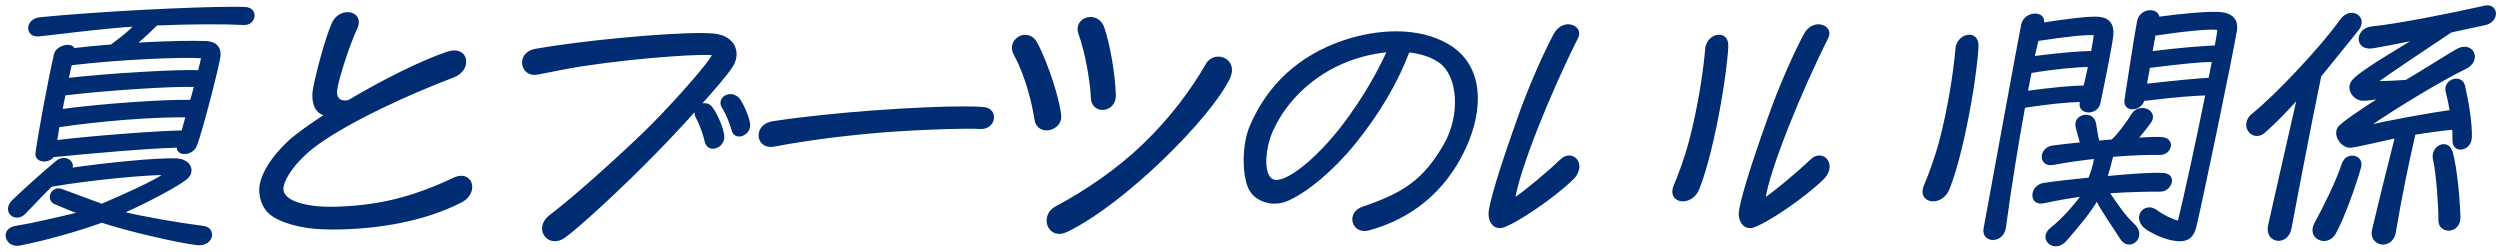
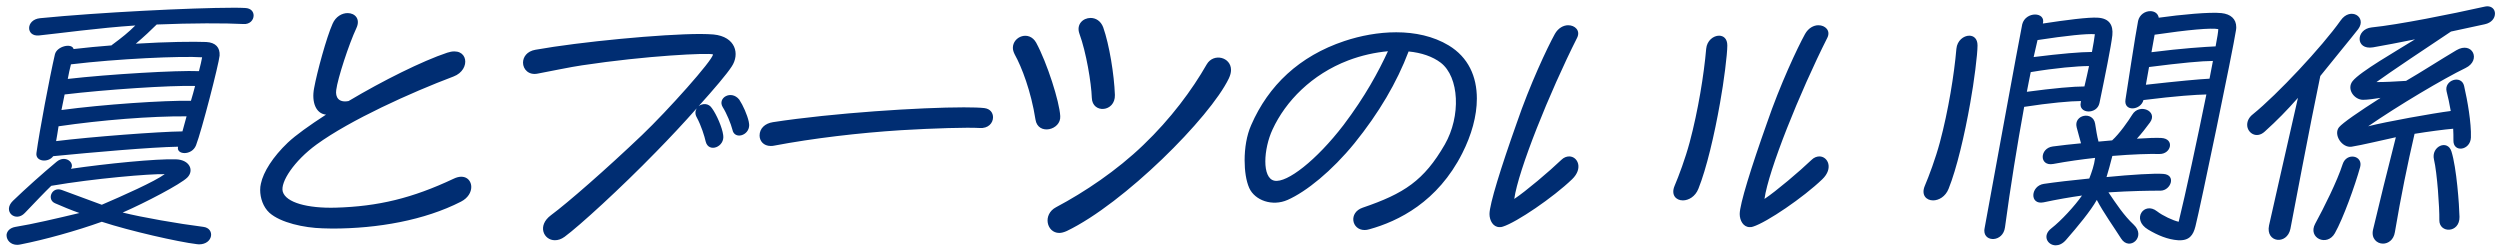
<svg xmlns="http://www.w3.org/2000/svg" width="437" height="44" viewBox="0 0 437 44" fill="none">
  <path d="M6.37 26.747C6.879 23.01 8.663 13.541 9.597 9.507C9.936 8.063 12.569 7.469 12.867 8.573C15.075 8.318 17.283 8.106 19.491 7.936L19.576 7.851C21.359 6.535 22.421 5.685 23.652 4.454C17.24 4.878 10.531 5.813 6.837 6.195C4.501 6.45 4.459 3.435 7.006 3.18C17.24 2.161 33.758 1.354 40.638 1.354C41.572 1.354 42.294 1.354 42.846 1.396C43.907 1.439 44.332 2.076 44.332 2.713C44.332 3.477 43.695 4.284 42.548 4.199C39.364 4.029 33.546 4.029 27.389 4.284C26.412 5.261 25.138 6.45 23.737 7.639C29.215 7.299 33.928 7.256 36.051 7.341C37.708 7.426 38.472 8.318 38.387 9.719C38.26 11.163 35.245 22.883 34.268 25.388C33.546 27.257 30.744 27.087 31.126 25.643C26.37 25.728 16.264 26.62 9.3 27.299C8.45 28.488 6.157 28.276 6.37 26.747ZM35.33 10.017C31.678 9.762 20.467 10.271 12.399 11.248C12.187 12.055 12.017 12.904 11.847 13.796C18.854 12.989 30.998 12.267 34.778 12.437C35.032 11.418 35.245 10.569 35.33 10.017ZM11.295 16.513L10.743 19.231C18.005 18.255 28.663 17.533 33.376 17.617C33.631 16.768 33.886 15.877 34.098 15.027C29.724 14.9 18.387 15.664 11.295 16.513ZM10.234 22.076C10.106 23.01 9.936 23.902 9.809 24.666C16.009 23.902 27.771 23.01 31.89 22.968L32.612 20.335C26.37 20.293 17.792 20.972 10.234 22.076ZM4.331 37.236C2.718 38.934 0.382 36.938 2.251 35.112C4.459 32.989 7.389 30.357 9.894 28.276C11.423 27.002 13.121 28.446 12.399 29.507C18.472 28.616 27.346 27.724 30.786 27.851C33.164 27.936 33.971 29.805 32.739 31.036C31.593 32.182 25.436 35.41 21.444 37.151C24.841 38 31.168 39.104 35.542 39.656C37.623 39.911 37.283 42.714 34.778 42.714L34.353 42.671C31.168 42.289 22.718 40.378 17.792 38.764C13.418 40.336 7.771 41.907 3.652 42.714C3.44 42.756 3.227 42.798 3.015 42.798C1.826 42.798 1.147 41.949 1.147 41.142V41.015C1.231 40.42 1.699 39.826 2.718 39.656C5.648 39.189 9.979 38.17 13.886 37.236C12.527 36.769 10.701 36.004 9.639 35.537C8.111 34.9 9.045 32.565 10.786 33.202L17.792 35.792C21.359 34.263 27.092 31.715 28.79 30.442C26.327 30.357 16.349 31.206 8.96 32.48C7.898 33.499 6.157 35.325 4.331 37.236ZM56.392 39.911C53.164 39.826 49.045 38.934 47.092 37.193C45.988 36.174 45.478 34.603 45.478 33.202C45.478 32.819 45.521 32.437 45.606 32.098C46.031 30.059 47.687 27.427 50.319 24.921C51.721 23.605 54.099 21.906 56.986 20.038C55.203 19.868 54.438 17.83 54.905 15.409C55.415 12.607 57.071 6.535 58.133 4.157C58.685 2.883 59.789 2.288 60.765 2.288C62.039 2.288 63.058 3.307 62.294 4.921C60.978 7.723 59.024 13.711 58.77 15.749C58.6 16.98 59.194 18 60.935 17.66C66.922 14.093 73.844 10.653 78.175 9.21C81.87 7.978 82.422 12.182 79.279 13.371C71.848 16.174 61.232 20.972 55.33 25.261C51.423 28.106 48.961 31.843 49.428 33.499C49.98 35.41 53.759 36.429 58.642 36.301C66.116 36.089 72.061 34.645 79.279 31.248C81.19 30.314 82.379 31.376 82.379 32.692C82.379 33.584 81.827 34.603 80.596 35.24C74.226 38.51 65.988 39.953 58.09 39.953C57.496 39.953 56.944 39.911 56.392 39.911ZM98.685 41.397C98.091 41.822 97.539 41.992 96.987 41.992C95.033 41.992 93.844 39.444 96.307 37.618C99.237 35.452 105.947 29.592 112.231 23.605C116.647 19.401 124.63 10.484 124.63 9.507C123.824 9.21 112.995 9.719 101.743 11.418C99.917 11.673 95.84 12.522 94.014 12.862C92.401 13.201 91.424 12.097 91.424 10.951C91.424 9.974 92.103 8.955 93.59 8.7C101.403 7.299 115.798 5.94 122.422 5.94C123.357 5.94 124.121 5.982 124.715 6.025C128.622 6.407 129.344 9.464 127.9 11.63C127.051 12.947 124.843 15.537 122.125 18.552C122.805 18.042 123.866 18 124.461 18.934C125.267 20.038 126.244 22.288 126.414 23.605C126.754 25.686 123.866 26.79 123.357 24.751C123.144 23.817 122.592 21.991 121.785 20.505C121.446 19.91 121.531 19.358 121.785 18.934C119.577 21.439 117.03 24.157 114.652 26.577C108.494 32.904 101.233 39.529 98.685 41.397ZM128.028 22.671C127.773 21.651 127.008 19.783 126.329 18.722C125.352 17.108 127.815 15.664 129.217 17.405C129.896 18.424 130.618 20.08 130.873 21.227C130.915 21.397 130.958 21.779 130.958 21.864C130.958 23.732 128.367 24.454 128.028 22.671ZM135.236 25.473C135.024 25.516 134.897 25.516 134.727 25.516C133.453 25.516 132.774 24.624 132.774 23.69C132.774 22.458 133.708 21.567 135.109 21.354C145.598 19.741 160.969 18.764 168.485 18.764C170.057 18.764 171.288 18.806 172.052 18.891C173.114 19.019 173.581 19.741 173.581 20.505C173.581 21.482 172.774 22.501 171.203 22.373C169.165 22.246 163.22 22.416 157.53 22.756C150.184 23.223 142.158 24.157 135.236 25.473ZM190.85 17.108C190.765 14.518 189.874 9.125 188.685 5.898C188.09 4.241 189.322 3.137 190.638 3.137C191.53 3.137 192.422 3.647 192.846 4.794C193.908 7.808 194.757 13.031 194.884 16.598C194.969 19.613 190.935 19.91 190.85 17.108ZM180.999 20.887C180.235 15.961 178.578 11.673 177.389 9.549C177.177 9.125 177.05 8.743 177.05 8.36C177.05 6.365 179.895 5.261 181.126 7.469C183.037 10.993 185.203 17.787 185.33 20.293C185.5 22.756 181.423 23.732 180.999 20.887ZM186.477 40.378C186.01 40.59 185.542 40.718 185.16 40.718C182.952 40.718 182.188 37.49 184.608 36.217C189.576 33.584 195.224 29.805 199.853 25.346C204.651 20.76 208.388 15.707 210.936 11.248C212.125 9.21 215.182 9.974 215.182 12.225C215.182 12.692 215.055 13.159 214.8 13.711C211.488 20.59 196.456 35.58 186.477 40.378ZM239.344 40.081C239.047 40.166 238.792 40.208 238.537 40.208C236.244 40.208 235.692 37.151 238.197 36.301C245.416 33.839 248.898 31.588 252.55 25.261C255.395 20.293 255.098 13.456 251.828 10.951C250.427 9.889 248.473 9.21 246.223 8.997C244.185 14.39 241.042 19.741 236.753 25.049C232.804 29.89 228.346 33.499 225.076 34.943C222.401 36.132 219.343 35.028 218.367 32.862C217.815 31.631 217.56 29.847 217.56 28.021C217.56 25.898 217.9 23.69 218.706 21.864C221.721 14.942 227.114 9.804 235.012 7.171C237.815 6.237 240.957 5.643 244.057 5.643C247.327 5.643 250.554 6.322 253.229 7.936C256.669 10.017 258.155 13.371 258.155 17.235C258.155 20.293 257.221 23.605 255.607 26.79C251.318 35.282 244.439 38.679 239.344 40.081ZM222.783 31.588C224.949 32.013 230.087 28.064 234.843 21.864C238.664 16.811 240.957 12.522 242.613 8.955C240.363 9.167 237.985 9.677 235.649 10.569C229.322 12.989 224.736 17.66 222.443 22.628C220.872 25.983 220.532 31.163 222.783 31.588ZM262.699 39.614C262.486 39.699 262.317 39.699 262.104 39.699C261 39.699 260.363 38.552 260.363 37.406C260.363 35.707 262.359 29.295 265.119 21.524C267.412 14.815 270.47 8.318 271.786 5.94C272.38 4.878 273.315 4.411 274.121 4.411C275.31 4.411 276.287 5.346 275.693 6.577C270.852 16.174 265.374 29.805 264.694 34.773C266.69 33.456 270.852 29.932 272.932 27.936C273.357 27.512 273.867 27.342 274.291 27.342C275.777 27.342 276.797 29.422 274.801 31.333C271.489 34.518 265.119 38.849 262.699 39.614ZM292.72 32.48C293.442 30.781 294.589 27.724 295.353 24.879C296.839 19.316 297.859 12.989 298.241 8.53C298.368 7.087 299.515 6.237 300.491 6.237C301.256 6.237 301.935 6.747 301.935 7.936C301.935 9.507 301.341 14.263 300.661 18C299.684 23.562 298.283 29.507 296.882 32.989C296.33 34.391 295.141 35.028 294.164 35.028C292.975 35.028 292.041 34.093 292.72 32.48ZM306.436 39.614C306.224 39.699 306.054 39.699 305.842 39.699C304.738 39.699 304.101 38.552 304.101 37.406C304.101 35.707 306.096 29.295 308.857 21.524C311.15 14.815 314.207 8.318 315.523 5.94C316.118 4.878 317.052 4.411 317.859 4.411C319.048 4.411 320.024 5.346 319.43 6.577C314.589 16.174 309.111 29.805 308.432 34.773C310.428 33.456 314.589 29.932 316.67 27.936C317.095 27.512 317.604 27.342 318.029 27.342C319.515 27.342 320.534 29.422 318.538 31.333C315.226 34.518 308.857 38.849 306.436 39.614ZM336.458 32.48C337.18 30.781 338.326 27.724 339.091 24.879C340.577 19.316 341.596 12.989 341.978 8.53C342.106 7.087 343.252 6.237 344.229 6.237C344.993 6.237 345.672 6.747 345.672 7.936C345.672 9.507 345.078 14.263 344.399 18C343.422 23.562 342.021 29.507 340.619 32.989C340.067 34.391 338.878 35.028 337.902 35.028C336.713 35.028 335.778 34.093 336.458 32.48ZM380.705 41.992C378.921 41.864 377.18 41.142 375.482 40.123C372.509 38.34 374.802 35.155 377.053 36.938C378.03 37.703 379.856 38.552 380.832 38.764C382.021 33.923 384.102 24.284 385.673 16.513C383.805 16.556 380.45 16.768 374.675 17.49C374.208 19.316 371.193 19.571 371.533 17.405C371.745 16.089 373.316 5.728 373.741 3.647C373.996 2.543 374.972 1.948 375.864 1.948C376.586 1.948 377.223 2.331 377.35 3.095C381.257 2.543 386.31 2.076 388.306 2.288C389.919 2.458 390.896 3.307 390.896 4.751C390.896 4.836 390.896 5.006 390.854 5.261C390.302 8.87 384.654 36.047 383.762 39.571C383.38 41.1 382.701 42.119 380.705 41.992ZM346.861 40.336C346.861 40.293 346.861 40.123 346.904 39.911C347.031 39.231 353.273 5.048 353.486 4.241C354.08 1.948 357.647 2.033 357.095 4.114C360.959 3.52 365.163 2.968 366.734 3.095C368.688 3.222 369.41 4.369 369.24 6.152C369.027 8.063 367.966 13.286 366.989 18C366.565 20.08 363.252 19.91 363.719 17.915L363.762 17.66C361.978 17.66 358.199 18 353.825 18.679C352.636 25.176 351.405 32.777 350.471 39.741C350.131 42.331 346.861 42.374 346.861 40.336ZM376.076 9.125C381.384 8.445 385.461 8.191 387.287 8.106C387.584 6.577 387.754 5.473 387.754 5.091C386.565 4.836 382.403 5.218 376.628 6.067C376.459 7.002 376.289 8.021 376.076 9.125ZM356.161 7.002L355.482 9.974C360.195 9.38 363.762 9.082 365.673 9.082C365.928 7.766 366.097 6.662 366.182 5.982C364.824 5.855 361.172 6.237 356.161 7.002ZM375.1 14.815C380.79 14.178 384.484 13.838 386.225 13.753C386.437 12.649 386.65 11.63 386.82 10.653C384.951 10.653 381.299 10.993 375.652 11.715C375.439 12.819 375.27 13.881 375.1 14.815ZM354.293 16.046C359.048 15.409 362.488 15.112 364.356 15.112C364.654 13.923 364.908 12.692 365.163 11.545C363.167 11.545 359.261 11.885 354.972 12.607C354.76 13.711 354.505 14.857 354.293 16.046ZM359.346 42.883C357.902 42.883 356.925 41.185 358.581 39.911C360.28 38.594 362.7 35.962 363.932 34.178C361.851 34.475 359.6 34.858 357.223 35.367C354.717 35.877 354.929 32.48 357.265 32.14C359.261 31.843 362.191 31.503 365.206 31.206C365.63 30.102 366.055 28.913 366.225 27.596C363.932 27.851 361.426 28.191 358.921 28.658C356.416 29.125 356.501 25.898 358.836 25.601C360.365 25.388 362.063 25.218 363.762 25.049C363.55 24.242 363.252 23.265 362.998 22.246C362.446 20.038 365.843 19.358 366.225 21.609C366.395 22.671 366.565 23.817 366.819 24.751C367.626 24.666 368.433 24.624 369.197 24.539C370.471 23.392 372.042 21.142 372.722 20.038C373.953 18 377.265 19.401 375.822 21.397C375.142 22.331 374.378 23.308 373.529 24.242C375.439 24.114 376.926 24.072 377.775 24.114C380.195 24.242 379.516 26.959 377.478 26.917C375.779 26.875 372.807 26.959 369.24 27.257C368.858 28.743 368.56 29.847 368.221 30.951C372.552 30.526 376.671 30.272 378.157 30.399C380.45 30.569 379.473 33.286 377.69 33.329C375.652 33.329 372.552 33.371 368.56 33.626C369.877 35.58 371.278 37.703 372.977 39.274C375.227 41.397 372.212 43.987 370.768 41.694C369.537 39.741 367.669 37.151 366.522 34.943C365.46 36.853 363.167 39.614 361.129 41.949C360.535 42.629 359.898 42.883 359.346 42.883ZM411.066 25.643C409.368 25.898 407.839 23.52 408.858 22.246C409.495 21.482 412.255 19.571 416.119 17.108C414.973 17.278 413.869 17.448 413.062 17.448C411.533 17.448 410.132 15.579 411.236 14.178C412.553 12.522 418.752 8.997 422.149 6.874C419.389 7.426 416.799 7.936 414.803 8.276C411.661 8.785 411.788 5.091 414.548 4.794C419.219 4.326 428.519 2.458 434.209 1.184C434.421 1.142 434.634 1.099 434.761 1.099C435.653 1.099 436.12 1.694 436.12 2.373C436.12 3.18 435.525 3.987 434.336 4.241C432.68 4.581 430.6 5.048 428.434 5.515C425.037 7.766 417.478 12.819 415.398 14.348C416.841 14.348 418.667 14.263 420.578 14.136C423.083 12.692 426.778 10.314 429.368 8.785C432.171 7.129 433.784 10.526 430.982 11.885C427.118 13.753 419.177 18.467 413.954 22.076C417.054 21.269 425.377 19.783 428.391 19.401C428.179 18.169 427.924 16.98 427.67 16.004C427.16 14.008 430.26 12.989 430.727 15.027C431.321 17.617 432.001 21.482 431.916 24.029C431.831 26.323 428.774 26.747 428.859 24.497C428.859 23.86 428.859 23.18 428.816 22.501C427.287 22.628 424.4 23.01 422.064 23.392C420.833 28.701 419.686 34.306 418.625 40.59C418.413 41.949 417.436 42.586 416.544 42.586C415.483 42.586 414.463 41.694 414.803 40.166C415.652 36.514 417.563 28.785 418.795 23.987C416.629 24.454 412.722 25.388 411.066 25.643ZM396.629 39.401C397.266 36.471 399.813 25.388 401.682 17.108C399.729 19.316 398.072 21.015 395.864 23.01C394.421 24.327 392.807 23.223 392.807 21.821C392.807 21.184 393.104 20.505 393.826 19.953C398.03 16.556 405.886 8.191 409.155 3.562C410.854 1.142 413.784 2.968 412.213 5.091C411.066 6.577 407.924 10.356 405.589 13.286C403.805 21.779 400.705 38.255 400.365 39.996C399.771 42.883 395.992 42.416 396.629 39.401ZM426.396 38.467C426.438 36.301 426.013 30.229 425.461 27.894C424.909 25.601 427.839 24.284 428.519 26.492C429.411 29.337 429.878 35.834 429.92 37.915C429.963 40.803 426.353 40.803 426.396 38.467ZM408.136 40.76C406.777 43.181 403.338 41.609 404.697 39.104C406.183 36.386 408.561 31.631 409.495 28.701C410.175 26.577 413.105 27.172 412.553 29.21C411.661 32.437 409.58 38.212 408.136 40.76Z" fill="#002D72" />
-   <path d="M6.37 26.747L6.536 26.77L6.536 26.77L6.37 26.747ZM9.597 9.507L9.433 9.469L9.433 9.469L9.597 9.507ZM12.867 8.573L12.704 8.616L12.742 8.756L12.886 8.74L12.867 8.573ZM19.491 7.936L19.504 8.103L19.566 8.098L19.61 8.055L19.491 7.936ZM19.576 7.851L19.476 7.716L19.466 7.723L19.457 7.732L19.576 7.851ZM23.652 4.454L23.771 4.573L24.087 4.257L23.641 4.286L23.652 4.454ZM6.837 6.195L6.819 6.028L6.818 6.028L6.837 6.195ZM7.006 3.18L6.99 3.013L6.99 3.013L7.006 3.18ZM42.846 1.396L42.833 1.564L42.839 1.564L42.846 1.396ZM42.548 4.199L42.561 4.032L42.557 4.031L42.548 4.199ZM27.389 4.284L27.382 4.116L27.317 4.119L27.27 4.165L27.389 4.284ZM23.737 7.639L23.628 7.511L23.243 7.837L23.747 7.806L23.737 7.639ZM36.051 7.341L36.06 7.174L36.058 7.174L36.051 7.341ZM38.387 9.719L38.554 9.734L38.555 9.729L38.387 9.719ZM34.268 25.388L34.112 25.327L34.111 25.328L34.268 25.388ZM31.126 25.643L31.288 25.686L31.345 25.471L31.123 25.475L31.126 25.643ZM9.3 27.299L9.283 27.132L9.207 27.14L9.163 27.202L9.3 27.299ZM35.33 10.017L35.496 10.042L35.523 9.862L35.341 9.849L35.33 10.017ZM12.399 11.248L12.379 11.081L12.266 11.095L12.237 11.205L12.399 11.248ZM11.847 13.796L11.682 13.764L11.64 13.989L11.867 13.963L11.847 13.796ZM34.778 12.437L34.77 12.605L34.907 12.611L34.941 12.478L34.778 12.437ZM11.295 16.513L11.275 16.347L11.155 16.361L11.131 16.48L11.295 16.513ZM10.743 19.231L10.579 19.198L10.532 19.429L10.766 19.398L10.743 19.231ZM33.376 17.617L33.373 17.785L33.501 17.788L33.537 17.666L33.376 17.617ZM34.098 15.027L34.261 15.068L34.312 14.865L34.103 14.859L34.098 15.027ZM10.234 22.076L10.209 21.91L10.084 21.928L10.067 22.053L10.234 22.076ZM9.809 24.666L9.643 24.639L9.606 24.861L9.83 24.833L9.809 24.666ZM31.89 22.968L31.892 23.136L32.019 23.134L32.052 23.012L31.89 22.968ZM32.612 20.335L32.774 20.38L32.832 20.169L32.613 20.167L32.612 20.335ZM4.331 37.236L4.21 37.12L4.21 37.12L4.331 37.236ZM2.251 35.112L2.134 34.991L2.133 34.992L2.251 35.112ZM9.894 28.276L10.001 28.405L10.002 28.405L9.894 28.276ZM12.399 29.507L12.261 29.413L12.046 29.729L12.424 29.673L12.399 29.507ZM30.786 27.851L30.78 28.019L30.78 28.019L30.786 27.851ZM32.739 31.036L32.858 31.155L32.739 31.036ZM21.444 37.151L21.377 36.997L20.925 37.194L21.403 37.314L21.444 37.151ZM35.542 39.656L35.521 39.823L35.522 39.823L35.542 39.656ZM34.778 42.714L34.761 42.881L34.769 42.881H34.778V42.714ZM34.353 42.671L34.333 42.838L34.336 42.838L34.353 42.671ZM17.792 38.764L17.845 38.605L17.79 38.587L17.735 38.606L17.792 38.764ZM3.652 42.714L3.62 42.549L3.619 42.549L3.652 42.714ZM1.147 41.015L0.98 40.991L0.979 41.003V41.015H1.147ZM2.718 39.656L2.691 39.49L2.69 39.49L2.718 39.656ZM13.886 37.236L13.925 37.399L14.486 37.265L13.94 37.077L13.886 37.236ZM9.639 35.537L9.707 35.383L9.704 35.382L9.639 35.537ZM10.786 33.202L10.844 33.044L10.843 33.044L10.786 33.202ZM17.792 35.792L17.734 35.949L17.797 35.973L17.858 35.946L17.792 35.792ZM28.79 30.442L28.891 30.576L29.272 30.29L28.796 30.274L28.79 30.442ZM8.96 32.48L8.931 32.314L8.881 32.323L8.844 32.359L8.96 32.48ZM6.37 26.747L6.536 26.77C7.045 23.039 8.827 13.575 9.76 9.545L9.597 9.507L9.433 9.469C8.498 13.507 6.713 22.982 6.203 26.724L6.37 26.747ZM9.597 9.507L9.76 9.545C9.909 8.911 10.58 8.431 11.29 8.247C11.64 8.156 11.977 8.145 12.235 8.212C12.491 8.279 12.65 8.416 12.704 8.616L12.867 8.573L13.029 8.529C12.934 8.178 12.653 7.975 12.32 7.887C11.991 7.801 11.593 7.821 11.205 7.922C10.44 8.12 9.624 8.659 9.433 9.469L9.597 9.507ZM12.867 8.573L12.886 8.74C15.092 8.485 17.298 8.273 19.504 8.103L19.491 7.936L19.478 7.768C17.268 7.938 15.057 8.151 12.847 8.406L12.867 8.573ZM19.491 7.936L19.61 8.055L19.694 7.97L19.576 7.851L19.457 7.732L19.372 7.817L19.491 7.936ZM19.576 7.851L19.675 7.986C21.462 6.668 22.531 5.813 23.771 4.573L23.652 4.454L23.533 4.335C22.311 5.558 21.257 6.401 19.476 7.716L19.576 7.851ZM23.652 4.454L23.641 4.286C17.226 4.711 10.504 5.647 6.819 6.028L6.837 6.195L6.854 6.362C10.557 5.979 17.255 5.046 23.663 4.621L23.652 4.454ZM6.837 6.195L6.818 6.028C6.271 6.088 5.879 5.954 5.629 5.74C5.378 5.524 5.251 5.213 5.258 4.882C5.272 4.226 5.82 3.467 7.023 3.347L7.006 3.18L6.99 3.013C5.645 3.147 4.94 4.023 4.922 4.875C4.913 5.297 5.076 5.708 5.41 5.995C5.745 6.282 6.235 6.429 6.855 6.362L6.837 6.195ZM7.006 3.18L7.023 3.347C17.252 2.328 33.765 1.522 40.638 1.522V1.354V1.186C33.752 1.186 17.228 1.993 6.99 3.013L7.006 3.18ZM40.638 1.354V1.522C41.575 1.522 42.289 1.522 42.833 1.564L42.846 1.396L42.859 1.229C42.299 1.186 41.569 1.186 40.638 1.186V1.354ZM42.846 1.396L42.839 1.564C43.337 1.584 43.664 1.742 43.867 1.949C44.071 2.157 44.164 2.431 44.164 2.713H44.332H44.5C44.5 2.357 44.381 1.994 44.107 1.714C43.832 1.433 43.416 1.251 42.852 1.229L42.846 1.396ZM44.332 2.713H44.164C44.164 3.383 43.607 4.109 42.561 4.032L42.548 4.199L42.536 4.367C43.783 4.459 44.5 3.571 44.5 2.713H44.332ZM42.548 4.199L42.557 4.031C39.365 3.861 33.542 3.861 27.382 4.116L27.389 4.284L27.396 4.452C33.55 4.197 39.362 4.197 42.539 4.367L42.548 4.199ZM27.389 4.284L27.27 4.165C26.297 5.139 25.026 6.325 23.628 7.511L23.737 7.639L23.846 7.767C25.251 6.575 26.528 5.383 27.508 4.403L27.389 4.284ZM23.737 7.639L23.747 7.806C29.222 7.467 33.929 7.425 36.045 7.509L36.051 7.341L36.058 7.174C33.928 7.088 29.208 7.131 23.727 7.471L23.737 7.639ZM36.051 7.341L36.043 7.509C36.844 7.55 37.402 7.785 37.75 8.152C38.097 8.518 38.26 9.041 38.219 9.709L38.387 9.719L38.555 9.729C38.599 8.996 38.422 8.373 37.994 7.921C37.567 7.471 36.915 7.217 36.06 7.174L36.051 7.341ZM38.387 9.719L38.22 9.705C38.189 10.05 37.981 11.04 37.664 12.386C37.348 13.725 36.929 15.402 36.483 17.113C35.591 20.54 34.596 24.086 34.112 25.327L34.268 25.388L34.425 25.449C34.917 24.186 35.918 20.618 36.809 17.198C37.255 15.485 37.674 13.805 37.99 12.463C38.305 11.127 38.521 10.11 38.554 9.734L38.387 9.719ZM34.268 25.388L34.111 25.328C33.78 26.186 32.969 26.58 32.281 26.59C31.936 26.595 31.643 26.503 31.464 26.348C31.294 26.202 31.208 25.988 31.288 25.686L31.126 25.643L30.963 25.6C30.852 26.02 30.973 26.369 31.244 26.602C31.505 26.827 31.887 26.931 32.285 26.926C33.083 26.914 34.035 26.459 34.425 25.449L34.268 25.388ZM31.126 25.643L31.123 25.475C26.359 25.56 16.245 26.453 9.283 27.132L9.3 27.299L9.316 27.466C16.282 26.787 26.381 25.896 31.129 25.811L31.126 25.643ZM9.3 27.299L9.163 27.202C8.782 27.735 8.064 27.964 7.461 27.876C7.162 27.832 6.908 27.713 6.742 27.532C6.58 27.355 6.489 27.107 6.536 26.77L6.37 26.747L6.203 26.724C6.144 27.152 6.26 27.503 6.495 27.759C6.725 28.011 7.058 28.157 7.412 28.209C8.115 28.311 8.968 28.052 9.436 27.397L9.3 27.299ZM35.33 10.017L35.341 9.849C31.674 9.593 20.451 10.104 12.379 11.081L12.399 11.248L12.419 11.415C20.483 10.438 31.682 9.93 35.318 10.184L35.33 10.017ZM12.399 11.248L12.237 11.205C12.023 12.018 11.852 12.872 11.682 13.764L11.847 13.796L12.012 13.827C12.182 12.936 12.351 12.091 12.562 11.291L12.399 11.248ZM11.847 13.796L11.867 13.963C18.87 13.156 31.004 12.435 34.77 12.605L34.778 12.437L34.785 12.269C30.992 12.099 18.837 12.822 11.828 13.629L11.847 13.796ZM34.778 12.437L34.941 12.478C35.194 11.463 35.409 10.604 35.496 10.042L35.33 10.017L35.164 9.991C35.08 10.533 34.87 11.373 34.615 12.396L34.778 12.437ZM11.295 16.513L11.131 16.48L10.579 19.198L10.743 19.231L10.908 19.265L11.46 16.547L11.295 16.513ZM10.743 19.231L10.766 19.398C18.021 18.422 28.671 17.701 33.373 17.785L33.376 17.617L33.379 17.45C28.655 17.364 17.988 18.087 10.721 19.065L10.743 19.231ZM33.376 17.617L33.537 17.666C33.792 16.815 34.048 15.921 34.261 15.068L34.098 15.027L33.935 14.986C33.724 15.832 33.47 16.721 33.215 17.569L33.376 17.617ZM34.098 15.027L34.103 14.859C29.717 14.732 18.37 15.497 11.275 16.347L11.295 16.513L11.315 16.68C18.404 15.831 29.732 15.068 34.093 15.195L34.098 15.027ZM10.234 22.076L10.067 22.053C9.94 22.985 9.772 23.869 9.643 24.639L9.809 24.666L9.975 24.694C10.101 23.935 10.272 23.036 10.4 22.099L10.234 22.076ZM9.809 24.666L9.83 24.833C16.026 24.069 27.781 23.178 31.892 23.136L31.89 22.968L31.888 22.8C27.761 22.843 15.992 23.735 9.789 24.5L9.809 24.666ZM31.89 22.968L32.052 23.012L32.774 20.38L32.612 20.335L32.45 20.291L31.728 22.924L31.89 22.968ZM32.612 20.335L32.613 20.167C26.361 20.125 17.774 20.805 10.209 21.91L10.234 22.076L10.258 22.242C17.81 21.139 26.379 20.461 32.611 20.503L32.612 20.335ZM4.331 37.236L4.21 37.12C3.461 37.908 2.579 37.819 2.1 37.373C1.858 37.147 1.712 36.827 1.728 36.461C1.745 36.095 1.924 35.666 2.368 35.233L2.251 35.112L2.133 34.992C1.643 35.472 1.414 35.977 1.393 36.446C1.372 36.915 1.56 37.329 1.871 37.619C2.496 38.202 3.588 38.261 4.453 37.351L4.331 37.236ZM2.251 35.112L2.367 35.233C4.572 33.113 7.499 30.483 10.001 28.405L9.894 28.276L9.787 28.147C7.278 30.23 4.345 32.866 2.134 34.991L2.251 35.112ZM9.894 28.276L10.002 28.405C10.712 27.813 11.439 27.864 11.9 28.157C12.373 28.458 12.552 28.985 12.261 29.413L12.399 29.507L12.538 29.602C12.969 28.968 12.659 28.242 12.081 27.874C11.491 27.499 10.605 27.465 9.786 28.147L9.894 28.276ZM12.399 29.507L12.424 29.673C18.496 28.782 27.357 27.892 30.78 28.019L30.786 27.851L30.792 27.683C27.336 27.555 18.447 28.449 12.375 29.341L12.399 29.507ZM30.786 27.851L30.78 28.019C31.928 28.06 32.66 28.529 32.969 29.094C33.274 29.654 33.189 30.349 32.621 30.917L32.739 31.036L32.858 31.155C33.521 30.492 33.648 29.637 33.264 28.933C32.882 28.235 32.022 27.727 30.792 27.683L30.786 27.851ZM32.739 31.036L32.621 30.917C32.35 31.188 31.767 31.595 30.964 32.087C30.167 32.576 29.169 33.139 28.079 33.722C25.901 34.888 23.368 36.128 21.377 36.997L21.444 37.151L21.511 37.305C23.512 36.432 26.053 35.188 28.238 34.019C29.33 33.434 30.335 32.867 31.14 32.373C31.939 31.883 32.556 31.457 32.858 31.155L32.739 31.036ZM21.444 37.151L21.403 37.314C24.809 38.165 31.143 39.27 35.521 39.823L35.542 39.656L35.563 39.489C31.193 38.938 24.873 37.835 21.485 36.988L21.444 37.151ZM35.542 39.656L35.522 39.823C36.003 39.882 36.327 40.085 36.518 40.341C36.709 40.599 36.776 40.925 36.715 41.249C36.594 41.89 35.962 42.545 34.778 42.545V42.714V42.881C36.098 42.881 36.889 42.135 37.045 41.311C37.122 40.903 37.039 40.48 36.788 40.141C36.535 39.8 36.121 39.558 35.562 39.489L35.542 39.656ZM34.778 42.714L34.794 42.546L34.37 42.504L34.353 42.671L34.336 42.838L34.761 42.881L34.778 42.714ZM34.353 42.671L34.373 42.504C31.201 42.124 22.762 40.216 17.845 38.605L17.792 38.764L17.74 38.924C22.674 40.54 31.135 42.454 34.333 42.838L34.353 42.671ZM17.792 38.764L17.735 38.606C13.369 40.175 7.73 41.744 3.62 42.549L3.652 42.714L3.684 42.878C7.812 42.07 13.468 40.496 17.849 38.922L17.792 38.764ZM3.652 42.714L3.619 42.549C3.404 42.592 3.208 42.63 3.015 42.63V42.798V42.966C3.247 42.966 3.476 42.92 3.685 42.878L3.652 42.714ZM3.015 42.798V42.63C1.916 42.63 1.314 41.854 1.314 41.142H1.147H0.979C0.979 42.044 1.736 42.966 3.015 42.966V42.798ZM1.147 41.142H1.314V41.015H1.147H0.979V41.142H1.147ZM1.147 41.015L1.313 41.039C1.386 40.526 1.789 39.981 2.745 39.822L2.718 39.656L2.69 39.49C1.608 39.671 1.077 40.315 0.98 40.991L1.147 41.015ZM2.718 39.656L2.744 39.822C5.682 39.354 10.02 38.333 13.925 37.399L13.886 37.236L13.847 37.072C9.938 38.007 5.614 39.024 2.691 39.49L2.718 39.656ZM13.886 37.236L13.94 37.077C12.588 36.612 10.767 35.85 9.707 35.383L9.639 35.537L9.572 35.691C10.634 36.158 12.466 36.925 13.831 37.395L13.886 37.236ZM9.639 35.537L9.704 35.382C9.364 35.241 9.172 35.011 9.088 34.761C9.003 34.506 9.025 34.218 9.14 33.96C9.255 33.702 9.459 33.482 9.726 33.361C9.992 33.242 10.331 33.214 10.728 33.359L10.786 33.202L10.843 33.044C10.37 32.871 9.94 32.896 9.588 33.055C9.239 33.213 8.978 33.497 8.833 33.823C8.688 34.149 8.654 34.524 8.769 34.867C8.886 35.214 9.15 35.515 9.575 35.692L9.639 35.537ZM10.786 33.202L10.727 33.359L17.734 35.949L17.792 35.792L17.851 35.634L10.844 33.044L10.786 33.202ZM17.792 35.792L17.858 35.946C19.643 35.182 21.97 34.161 24.064 33.173C26.151 32.188 28.026 31.225 28.891 30.576L28.79 30.442L28.689 30.307C27.857 30.932 26.015 31.88 23.92 32.869C21.831 33.855 19.509 34.873 17.726 35.638L17.792 35.792ZM28.79 30.442L28.796 30.274C26.316 30.188 16.324 31.04 8.931 32.314L8.96 32.48L8.988 32.645C16.373 31.372 26.339 30.525 28.785 30.609L28.79 30.442ZM8.96 32.48L8.844 32.359C7.779 33.381 6.034 35.21 4.21 37.12L4.331 37.236L4.453 37.352C6.28 35.439 8.018 33.617 9.076 32.601L8.96 32.48ZM56.392 39.911L56.387 40.079H56.392V39.911ZM47.092 37.193L46.978 37.317L46.98 37.319L47.092 37.193ZM45.606 32.098L45.769 32.138L45.77 32.132L45.606 32.098ZM50.319 24.921L50.204 24.799L50.203 24.8L50.319 24.921ZM56.986 20.038L57.077 20.179L57.483 19.916L57.002 19.871L56.986 20.038ZM54.905 15.409L55.07 15.441L55.071 15.439L54.905 15.409ZM58.133 4.157L58.286 4.225L58.287 4.223L58.133 4.157ZM62.294 4.921L62.142 4.849L62.142 4.849L62.294 4.921ZM58.77 15.749L58.936 15.772L58.936 15.77L58.77 15.749ZM60.935 17.66L60.967 17.825L60.996 17.819L61.021 17.804L60.935 17.66ZM78.175 9.21L78.122 9.05L78.175 9.21ZM79.279 13.371L79.339 13.528L79.339 13.528L79.279 13.371ZM55.33 25.261L55.231 25.125L55.231 25.125L55.33 25.261ZM49.428 33.499L49.266 33.544L49.266 33.545L49.428 33.499ZM58.642 36.301L58.647 36.469L58.647 36.469L58.642 36.301ZM79.279 31.248L79.351 31.4L79.353 31.399L79.279 31.248ZM80.596 35.24L80.672 35.389L80.673 35.389L80.596 35.24ZM56.392 39.911L56.396 39.743C54.795 39.701 52.971 39.458 51.308 39.011C49.64 38.562 48.152 37.913 47.204 37.068L47.092 37.193L46.98 37.319C47.986 38.215 49.533 38.881 51.221 39.335C52.911 39.79 54.761 40.036 56.387 40.079L56.392 39.911ZM47.092 37.193L47.206 37.07C46.145 36.09 45.646 34.568 45.646 33.202H45.478H45.31C45.31 34.637 45.831 36.258 46.978 37.317L47.092 37.193ZM45.478 33.202H45.646C45.646 32.831 45.688 32.463 45.769 32.138L45.606 32.098L45.443 32.057C45.354 32.412 45.31 32.808 45.31 33.202H45.478ZM45.606 32.098L45.77 32.132C46.185 30.141 47.814 27.537 50.435 25.043L50.319 24.921L50.203 24.8C47.559 27.316 45.876 29.978 45.441 32.063L45.606 32.098ZM50.319 24.921L50.434 25.044C51.824 23.738 54.19 22.047 57.077 20.179L56.986 20.038L56.895 19.897C54.007 21.766 51.618 23.471 50.204 24.799L50.319 24.921ZM56.986 20.038L57.002 19.871C56.183 19.793 55.593 19.29 55.256 18.502C54.917 17.708 54.841 16.629 55.07 15.441L54.905 15.409L54.74 15.378C54.503 16.61 54.575 17.761 54.947 18.634C55.322 19.512 56.006 20.113 56.97 20.205L56.986 20.038ZM54.905 15.409L55.071 15.439C55.579 12.644 57.232 6.586 58.286 4.225L58.133 4.157L57.979 4.088C56.91 6.483 55.251 12.57 54.74 15.379L54.905 15.409ZM58.133 4.157L58.287 4.223C58.812 3.01 59.856 2.456 60.765 2.456V2.288V2.12C59.721 2.12 58.557 2.755 57.978 4.09L58.133 4.157ZM60.765 2.288V2.456C61.361 2.456 61.876 2.694 62.156 3.096C62.432 3.491 62.505 4.082 62.142 4.849L62.294 4.921L62.446 4.993C62.847 4.146 62.793 3.421 62.432 2.903C62.075 2.392 61.444 2.12 60.765 2.12V2.288ZM62.294 4.921L62.142 4.849C61.48 6.26 60.66 8.465 59.974 10.57C59.29 12.671 58.733 14.691 58.603 15.728L58.77 15.749L58.936 15.77C59.061 14.769 59.608 12.777 60.293 10.674C60.977 8.574 61.792 6.384 62.446 4.992L62.294 4.921ZM58.77 15.749L58.603 15.726C58.515 16.368 58.62 16.991 59.014 17.409C59.413 17.832 60.065 18.001 60.967 17.825L60.935 17.66L60.903 17.495C60.065 17.659 59.549 17.488 59.258 17.179C58.962 16.864 58.855 16.361 58.936 15.772L58.77 15.749ZM60.935 17.66L61.021 17.804C67.004 14.24 73.914 10.807 78.228 9.369L78.175 9.21L78.122 9.05C73.774 10.5 66.841 13.946 60.849 17.516L60.935 17.66ZM78.175 9.21L78.228 9.369C79.125 9.07 79.806 9.109 80.278 9.326C80.747 9.541 81.032 9.941 81.126 10.415C81.315 11.368 80.727 12.644 79.22 13.214L79.279 13.371L79.339 13.528C80.975 12.909 81.681 11.488 81.456 10.35C81.343 9.779 80.993 9.284 80.418 9.021C79.846 8.758 79.073 8.734 78.122 9.05L78.175 9.21ZM79.279 13.371L79.22 13.214C71.786 16.018 61.153 20.823 55.231 25.125L55.33 25.261L55.429 25.397C61.312 21.122 71.911 16.33 79.339 13.528L79.279 13.371ZM55.33 25.261L55.231 25.125C53.264 26.558 51.658 28.216 50.601 29.73C50.072 30.486 49.678 31.211 49.445 31.856C49.214 32.498 49.135 33.081 49.266 33.544L49.428 33.499L49.589 33.453C49.486 33.088 49.54 32.584 49.761 31.97C49.981 31.36 50.359 30.662 50.876 29.922C51.91 28.442 53.489 26.809 55.429 25.397L55.33 25.261ZM49.428 33.499L49.266 33.545C49.418 34.07 49.787 34.521 50.316 34.898C50.844 35.274 51.54 35.584 52.363 35.826C54.01 36.31 56.194 36.533 58.647 36.469L58.642 36.301L58.638 36.134C56.207 36.197 54.06 35.974 52.458 35.503C51.657 35.268 50.999 34.972 50.511 34.624C50.023 34.276 49.713 33.883 49.589 33.452L49.428 33.499ZM58.642 36.301L58.647 36.469C66.145 36.256 72.112 34.807 79.351 31.4L79.279 31.248L79.208 31.096C72.009 34.484 66.087 35.922 58.637 36.134L58.642 36.301ZM79.279 31.248L79.353 31.399C80.274 30.949 80.987 30.994 81.461 31.271C81.937 31.549 82.211 32.083 82.211 32.692H82.379H82.547C82.547 31.985 82.227 31.329 81.631 30.981C81.032 30.632 80.195 30.613 79.206 31.097L79.279 31.248ZM82.379 32.692H82.211C82.211 33.513 81.702 34.478 80.519 35.091L80.596 35.24L80.673 35.389C81.952 34.727 82.547 33.655 82.547 32.692H82.379ZM80.596 35.24L80.519 35.09C74.181 38.344 65.972 39.785 58.09 39.785V39.953V40.121C66.005 40.121 74.272 38.675 80.672 35.389L80.596 35.24ZM58.09 39.953V39.785C57.797 39.785 57.513 39.775 57.231 39.764C56.951 39.754 56.671 39.743 56.392 39.743V39.911V40.079C56.664 40.079 56.937 40.089 57.219 40.1C57.5 40.111 57.789 40.121 58.09 40.121V39.953ZM98.685 41.397L98.783 41.534L98.785 41.532L98.685 41.397ZM96.307 37.618L96.207 37.483L96.207 37.483L96.307 37.618ZM112.231 23.605L112.115 23.483L112.115 23.483L112.231 23.605ZM124.63 9.507H124.798V9.39L124.689 9.349L124.63 9.507ZM101.743 11.418L101.766 11.584L101.768 11.584L101.743 11.418ZM94.014 12.862L93.984 12.696L93.98 12.697L94.014 12.862ZM93.59 8.7L93.618 8.866L93.619 8.865L93.59 8.7ZM124.715 6.025L124.732 5.858L124.727 5.857L124.715 6.025ZM127.9 11.63L127.76 11.537L127.759 11.539L127.9 11.63ZM122.125 18.552L122 18.439L122.226 18.686L122.125 18.552ZM124.461 18.934L124.319 19.024L124.325 19.033L124.461 18.934ZM126.414 23.605L126.247 23.626L126.248 23.632L126.414 23.605ZM123.357 24.751L123.193 24.789L123.194 24.792L123.357 24.751ZM121.785 20.505L121.933 20.425L121.931 20.422L121.785 20.505ZM121.785 18.934L121.929 19.02L121.659 18.823L121.785 18.934ZM114.652 26.577L114.532 26.46L114.531 26.46L114.652 26.577ZM128.028 22.671L128.193 22.639L128.19 22.63L128.028 22.671ZM126.329 18.722L126.185 18.808L126.188 18.812L126.329 18.722ZM129.217 17.405L129.356 17.312L129.352 17.306L129.347 17.3L129.217 17.405ZM130.873 21.227L130.709 21.263L130.71 21.268L130.873 21.227ZM98.685 41.397L98.588 41.26C98.018 41.667 97.5 41.824 96.987 41.824V41.992V42.16C97.578 42.16 98.163 41.976 98.783 41.534L98.685 41.397ZM96.987 41.992V41.824C96.087 41.824 95.367 41.238 95.153 40.446C94.941 39.661 95.219 38.634 96.407 37.753L96.307 37.618L96.207 37.483C94.933 38.428 94.573 39.587 94.829 40.533C95.082 41.471 95.934 42.16 96.987 42.16V41.992ZM96.307 37.618L96.407 37.753C99.346 35.581 106.061 29.715 112.347 23.726L112.231 23.605L112.115 23.483C105.832 29.47 99.129 35.324 96.207 37.483L96.307 37.618ZM112.231 23.605L112.347 23.727C114.56 21.62 117.663 18.336 120.213 15.457C121.488 14.017 122.626 12.677 123.446 11.634C123.856 11.114 124.188 10.664 124.419 10.313C124.534 10.137 124.626 9.983 124.69 9.855C124.75 9.734 124.798 9.611 124.798 9.507H124.63H124.463C124.463 9.525 124.449 9.586 124.389 9.705C124.334 9.817 124.25 9.958 124.138 10.129C123.915 10.468 123.59 10.909 123.182 11.427C122.368 12.462 121.234 13.797 119.961 15.234C117.415 18.109 114.319 21.386 112.115 23.483L112.231 23.605ZM124.63 9.507L124.689 9.349C124.616 9.323 124.507 9.306 124.38 9.294C124.249 9.281 124.081 9.272 123.882 9.266C123.482 9.255 122.946 9.257 122.292 9.273C120.984 9.306 119.201 9.395 117.092 9.546C112.874 9.849 107.349 10.402 101.718 11.252L101.743 11.418L101.768 11.584C107.389 10.735 112.905 10.184 117.116 9.881C119.221 9.73 120.999 9.642 122.301 9.609C122.951 9.593 123.481 9.591 123.872 9.602C124.068 9.607 124.227 9.616 124.348 9.628C124.474 9.64 124.544 9.654 124.572 9.665L124.63 9.507ZM101.743 11.418L101.719 11.252C99.889 11.507 95.801 12.358 93.984 12.697L94.014 12.862L94.045 13.027C95.88 12.685 99.945 11.838 101.766 11.584L101.743 11.418ZM94.014 12.862L93.98 12.697C93.219 12.857 92.625 12.675 92.222 12.335C91.817 11.992 91.592 11.477 91.592 10.951H91.424H91.256C91.256 11.57 91.52 12.181 92.006 12.592C92.495 13.005 93.196 13.205 94.049 13.026L94.014 12.862ZM91.424 10.951H91.592C91.592 10.06 92.208 9.107 93.618 8.866L93.59 8.7L93.561 8.535C91.999 8.802 91.256 9.888 91.256 10.951H91.424ZM93.59 8.7L93.619 8.865C101.424 7.466 115.809 6.108 122.422 6.108V5.94V5.772C115.787 5.772 101.382 7.132 93.56 8.535L93.59 8.7ZM122.422 5.94V6.108C123.351 6.108 124.111 6.15 124.703 6.192L124.715 6.025L124.727 5.857C124.13 5.815 123.362 5.772 122.422 5.772V5.94ZM124.715 6.025L124.699 6.192C126.609 6.379 127.704 7.213 128.161 8.228C128.621 9.248 128.456 10.493 127.76 11.537L127.9 11.63L128.04 11.723C128.788 10.601 128.984 9.235 128.467 8.09C127.948 6.939 126.729 6.053 124.732 5.858L124.715 6.025ZM127.9 11.63L127.759 11.539C126.919 12.842 124.721 15.421 122 18.439L122.125 18.552L122.25 18.664C124.965 15.652 127.183 13.051 128.041 11.721L127.9 11.63ZM122.125 18.552L122.226 18.686C122.536 18.454 122.93 18.331 123.308 18.369C123.681 18.406 124.049 18.6 124.319 19.024L124.461 18.934L124.602 18.844C124.277 18.333 123.817 18.082 123.341 18.034C122.871 17.987 122.394 18.14 122.024 18.417L122.125 18.552ZM124.461 18.934L124.325 19.033C124.718 19.571 125.158 20.397 125.521 21.255C125.885 22.115 126.165 22.99 126.247 23.626L126.414 23.605L126.581 23.583C126.493 22.903 126.199 21.995 125.831 21.124C125.462 20.252 125.01 19.401 124.596 18.835L124.461 18.934ZM126.414 23.605L126.248 23.632C126.403 24.582 125.824 25.308 125.144 25.566C124.805 25.694 124.454 25.7 124.166 25.571C123.882 25.445 123.636 25.177 123.52 24.711L123.357 24.751L123.194 24.792C123.332 25.345 123.638 25.703 124.029 25.878C124.414 26.05 124.859 26.033 125.263 25.88C126.07 25.575 126.764 24.709 126.58 23.578L126.414 23.605ZM123.357 24.751L123.52 24.714C123.306 23.771 122.75 21.929 121.933 20.425L121.785 20.505L121.638 20.585C122.435 22.053 122.983 23.864 123.193 24.789L123.357 24.751ZM121.785 20.505L121.931 20.422C121.625 19.886 121.702 19.399 121.929 19.02L121.785 18.934L121.641 18.848C121.359 19.317 121.266 19.935 121.64 20.588L121.785 20.505ZM121.785 18.934L121.659 18.823C119.454 21.326 116.908 24.041 114.532 26.46L114.652 26.577L114.771 26.695C117.151 24.273 119.701 21.553 121.911 19.045L121.785 18.934ZM114.652 26.577L114.531 26.46C108.375 32.786 101.122 39.402 98.586 41.262L98.685 41.397L98.785 41.532C101.344 39.655 108.614 33.023 114.772 26.694L114.652 26.577ZM128.028 22.671L128.19 22.63C127.932 21.595 127.161 19.709 126.47 18.631L126.329 18.722L126.188 18.812C126.856 19.857 127.614 21.708 127.865 22.711L128.028 22.671ZM126.329 18.722L126.473 18.635C126.252 18.27 126.232 17.929 126.33 17.645C126.429 17.357 126.656 17.11 126.958 16.955C127.558 16.645 128.436 16.704 129.086 17.511L129.217 17.405L129.347 17.3C128.595 16.366 127.542 16.276 126.804 16.656C126.437 16.845 126.144 17.154 126.012 17.536C125.879 17.921 125.917 18.366 126.185 18.808L126.329 18.722ZM129.217 17.405L129.077 17.498C129.746 18.501 130.459 20.138 130.709 21.263L130.873 21.227L131.037 21.191C130.777 20.022 130.046 18.347 129.356 17.312L129.217 17.405ZM130.873 21.227L130.71 21.268C130.728 21.342 130.749 21.471 130.764 21.598C130.78 21.727 130.79 21.833 130.79 21.864H130.958H131.126C131.126 21.809 131.113 21.683 131.098 21.556C131.082 21.428 131.059 21.282 131.036 21.186L130.873 21.227ZM130.958 21.864H130.79C130.79 22.712 130.203 23.301 129.575 23.475C129.262 23.561 128.952 23.541 128.707 23.411C128.467 23.284 128.269 23.041 128.193 22.639L128.028 22.671L127.863 22.702C127.956 23.192 128.209 23.528 128.55 23.708C128.886 23.886 129.288 23.903 129.665 23.799C130.417 23.59 131.126 22.884 131.126 21.864H130.958ZM135.236 25.473L135.205 25.308L135.203 25.309L135.236 25.473ZM135.109 21.354L135.134 21.52L135.135 21.52L135.109 21.354ZM172.052 18.891L172.072 18.725L172.071 18.724L172.052 18.891ZM171.203 22.373L171.217 22.206L171.214 22.206L171.203 22.373ZM157.53 22.756L157.52 22.588L157.519 22.588L157.53 22.756ZM135.236 25.473L135.203 25.309C135.008 25.348 134.894 25.348 134.727 25.348V25.516V25.684C134.899 25.684 135.04 25.684 135.269 25.638L135.236 25.473ZM134.727 25.516V25.348C134.131 25.348 133.688 25.14 133.393 24.836C133.097 24.53 132.941 24.117 132.941 23.69H132.774H132.606C132.606 24.197 132.79 24.697 133.152 25.07C133.515 25.445 134.048 25.684 134.727 25.684V25.516ZM132.774 23.69H132.941C132.941 22.564 133.79 21.724 135.134 21.52L135.109 21.354L135.084 21.188C133.625 21.409 132.606 22.352 132.606 23.69H132.774ZM135.109 21.354L135.135 21.52C145.614 19.908 160.977 18.932 168.485 18.932V18.764V18.596C160.962 18.596 145.581 19.573 135.083 21.188L135.109 21.354ZM168.485 18.764V18.932C170.056 18.932 171.279 18.974 172.034 19.058L172.052 18.891L172.071 18.724C171.297 18.639 170.057 18.596 168.485 18.596V18.764ZM172.052 18.891L172.032 19.058C172.527 19.117 172.869 19.313 173.087 19.569C173.307 19.826 173.413 20.157 173.413 20.505H173.581H173.749C173.749 20.089 173.622 19.677 173.342 19.35C173.062 19.022 172.639 18.793 172.072 18.725L172.052 18.891ZM173.581 20.505H173.413C173.413 20.948 173.23 21.401 172.868 21.729C172.509 22.055 171.962 22.267 171.217 22.206L171.203 22.373L171.189 22.541C172.015 22.608 172.657 22.374 173.094 21.978C173.529 21.584 173.749 21.039 173.749 20.505H173.581ZM171.203 22.373L171.214 22.206C169.163 22.078 163.208 22.248 157.52 22.588L157.53 22.756L157.54 22.923C163.231 22.583 169.166 22.414 171.193 22.541L171.203 22.373ZM157.53 22.756L157.519 22.588C150.167 23.055 142.135 23.99 135.205 25.308L135.236 25.473L135.268 25.638C142.181 24.323 150.2 23.39 157.54 22.923L157.53 22.756ZM190.85 17.108L191.018 17.103V17.102L190.85 17.108ZM188.685 5.898L188.527 5.954L188.527 5.956L188.685 5.898ZM192.846 4.794L193.005 4.738L193.004 4.735L192.846 4.794ZM194.884 16.598L195.052 16.594L195.052 16.592L194.884 16.598ZM180.999 20.887L181.165 20.862L181.165 20.861L180.999 20.887ZM177.389 9.549L177.239 9.625L177.243 9.631L177.389 9.549ZM181.126 7.469L181.274 7.389L181.273 7.387L181.126 7.469ZM185.33 20.293L185.162 20.301L185.163 20.304L185.33 20.293ZM186.477 40.378L186.546 40.531L186.549 40.529L186.477 40.378ZM184.608 36.217L184.686 36.365L184.687 36.365L184.608 36.217ZM199.853 25.346L199.737 25.224L199.736 25.225L199.853 25.346ZM210.936 11.248L210.791 11.163L210.79 11.165L210.936 11.248ZM214.8 13.711L214.951 13.784L214.952 13.781L214.8 13.711ZM190.85 17.108L191.018 17.102C190.933 14.497 190.038 9.086 188.842 5.84L188.685 5.898L188.527 5.956C189.709 9.164 190.598 14.539 190.683 17.113L190.85 17.108ZM188.685 5.898L188.843 5.841C188.564 5.064 188.717 4.437 189.074 4.003C189.437 3.563 190.024 3.305 190.638 3.305V3.137V2.969C189.936 2.969 189.249 3.264 188.815 3.79C188.377 4.322 188.211 5.075 188.527 5.954L188.685 5.898ZM190.638 3.137V3.305C191.459 3.305 192.288 3.771 192.689 4.852L192.846 4.794L193.004 4.735C192.555 3.523 191.601 2.969 190.638 2.969V3.137ZM192.846 4.794L192.688 4.849C193.742 7.844 194.59 13.05 194.717 16.604L194.884 16.598L195.052 16.592C194.924 13.013 194.073 7.772 193.005 4.738L192.846 4.794ZM194.884 16.598L194.717 16.603C194.756 18.019 193.839 18.775 192.914 18.868C192.449 18.914 191.985 18.792 191.635 18.505C191.288 18.22 191.038 17.76 191.018 17.103L190.85 17.108L190.683 17.113C190.705 17.857 190.992 18.411 191.422 18.764C191.849 19.115 192.405 19.256 192.948 19.202C194.04 19.093 195.097 18.193 195.052 16.594L194.884 16.598ZM180.999 20.887L181.165 20.861C180.398 15.918 178.736 11.609 177.536 9.467L177.389 9.549L177.243 9.631C178.421 11.736 180.071 16.005 180.833 20.913L180.999 20.887ZM177.389 9.549L177.54 9.474C177.332 9.06 177.218 8.705 177.218 8.36H177.05H176.882C176.882 8.78 177.022 9.19 177.239 9.625L177.389 9.549ZM177.05 8.36H177.218C177.218 7.448 177.868 6.731 178.673 6.499C179.466 6.271 180.403 6.517 180.98 7.551L181.126 7.469L181.273 7.387C180.618 6.212 179.517 5.906 178.58 6.177C177.654 6.444 176.882 7.277 176.882 8.36H177.05ZM181.126 7.469L180.979 7.549C181.927 9.298 182.943 11.867 183.737 14.315C184.533 16.767 185.1 19.073 185.162 20.301L185.33 20.293L185.498 20.284C185.433 19.007 184.853 16.664 184.057 14.211C183.259 11.754 182.236 9.164 181.274 7.389L181.126 7.469ZM185.33 20.293L185.163 20.304C185.24 21.425 184.351 22.23 183.357 22.415C182.863 22.508 182.364 22.442 181.967 22.198C181.574 21.956 181.265 21.53 181.165 20.862L180.999 20.887L180.833 20.912C180.945 21.667 181.305 22.185 181.791 22.484C182.272 22.78 182.86 22.85 183.418 22.745C184.525 22.539 185.59 21.623 185.498 20.281L185.33 20.293ZM186.477 40.378L186.407 40.225C185.952 40.432 185.51 40.55 185.16 40.55V40.718V40.886C185.575 40.886 186.067 40.749 186.546 40.531L186.477 40.378ZM185.16 40.718V40.55C184.153 40.55 183.468 39.817 183.314 38.917C183.161 38.02 183.542 36.968 184.686 36.365L184.608 36.217L184.53 36.068C183.254 36.739 182.807 37.937 182.983 38.973C183.159 40.004 183.96 40.886 185.16 40.886V40.718ZM184.608 36.217L184.687 36.365C189.666 33.727 195.327 29.939 199.969 25.467L199.853 25.346L199.736 25.225C195.121 29.67 189.487 33.441 184.53 36.068L184.608 36.217ZM199.853 25.346L199.969 25.467C204.78 20.869 208.526 15.803 211.081 11.331L210.936 11.248L210.79 11.165C208.249 15.61 204.522 20.65 199.737 25.224L199.853 25.346ZM210.936 11.248L211.081 11.333C211.634 10.384 212.617 10.089 213.466 10.291C214.314 10.494 215.014 11.188 215.014 12.225H215.182H215.35C215.35 11.011 214.521 10.198 213.544 9.965C212.566 9.732 211.426 10.074 210.791 11.163L210.936 11.248ZM215.182 12.225H215.014C215.014 12.659 214.896 13.102 214.647 13.64L214.8 13.711L214.952 13.781C215.213 13.216 215.35 12.724 215.35 12.225H215.182ZM214.8 13.711L214.649 13.638C213.006 17.049 208.44 22.498 203.022 27.704C197.607 32.907 191.369 37.839 186.404 40.227L186.477 40.378L186.549 40.529C191.563 38.119 197.831 33.157 203.255 27.946C208.676 22.737 213.281 17.252 214.951 13.784L214.8 13.711ZM239.344 40.081L239.299 39.919L239.298 39.919L239.344 40.081ZM238.197 36.301L238.251 36.461L238.251 36.46L238.197 36.301ZM252.55 25.261L252.695 25.345L252.696 25.344L252.55 25.261ZM251.828 10.951L251.93 10.817L251.929 10.817L251.828 10.951ZM246.223 8.997L246.239 8.83L246.111 8.818L246.066 8.938L246.223 8.997ZM236.753 25.049L236.884 25.155L236.884 25.154L236.753 25.049ZM225.076 34.943L225.008 34.789L225.008 34.789L225.076 34.943ZM218.367 32.862L218.214 32.931L218.214 32.931L218.367 32.862ZM218.706 21.864L218.86 21.932L218.86 21.931L218.706 21.864ZM235.012 7.171L235.066 7.331L235.012 7.171ZM253.229 7.936L253.316 7.792L253.316 7.792L253.229 7.936ZM255.607 26.79L255.457 26.714L255.457 26.714L255.607 26.79ZM222.783 31.588L222.815 31.423L222.814 31.423L222.783 31.588ZM234.843 21.864L234.976 21.966L234.977 21.965L234.843 21.864ZM242.613 8.955L242.766 9.026L242.889 8.76L242.598 8.788L242.613 8.955ZM235.649 10.569L235.59 10.412L235.589 10.412L235.649 10.569ZM222.443 22.628L222.595 22.699L222.596 22.699L222.443 22.628ZM239.344 40.081L239.298 39.919C239.011 40.001 238.772 40.04 238.537 40.04V40.208V40.376C238.811 40.376 239.082 40.33 239.39 40.242L239.344 40.081ZM238.537 40.208V40.04C237.477 40.04 236.835 39.341 236.734 38.552C236.634 37.766 237.069 36.861 238.251 36.461L238.197 36.301L238.143 36.142C236.82 36.591 236.279 37.639 236.401 38.595C236.523 39.546 237.303 40.376 238.537 40.376V40.208ZM238.197 36.301L238.251 36.46C241.866 35.227 244.561 34.042 246.812 32.365C249.064 30.686 250.862 28.522 252.695 25.345L252.55 25.261L252.404 25.177C250.586 28.327 248.817 30.452 246.611 32.096C244.403 33.741 241.747 34.913 238.143 36.142L238.197 36.301ZM252.55 25.261L252.696 25.344C254.135 22.831 254.779 19.848 254.65 17.174C254.521 14.506 253.62 12.112 251.93 10.817L251.828 10.951L251.726 11.084C253.306 12.294 254.188 14.572 254.314 17.19C254.44 19.803 253.81 22.723 252.404 25.177L252.55 25.261ZM251.828 10.951L251.929 10.817C250.497 9.732 248.511 9.045 246.239 8.83L246.223 8.997L246.207 9.165C248.435 9.375 250.356 10.047 251.727 11.085L251.828 10.951ZM246.223 8.997L246.066 8.938C244.035 14.312 240.902 19.647 236.623 24.943L236.753 25.049L236.884 25.154C241.182 19.834 244.334 14.469 246.38 9.057L246.223 8.997ZM236.753 25.049L236.623 24.942C232.684 29.772 228.245 33.36 225.008 34.789L225.076 34.943L225.144 35.096C228.446 33.638 232.925 30.007 236.884 25.155L236.753 25.049ZM225.076 34.943L225.008 34.789C222.402 35.947 219.452 34.861 218.52 32.793L218.367 32.862L218.214 32.931C219.235 35.195 222.399 36.316 225.144 35.096L225.076 34.943ZM218.367 32.862L218.52 32.793C217.982 31.593 217.728 29.837 217.728 28.021H217.56H217.392C217.392 29.857 217.648 31.668 218.214 32.931L218.367 32.862ZM217.56 28.021H217.728C217.728 25.913 218.065 23.73 218.86 21.932L218.706 21.864L218.553 21.796C217.734 23.649 217.392 25.882 217.392 28.021H217.56ZM218.706 21.864L218.86 21.931C221.856 15.053 227.212 9.948 235.066 7.331L235.012 7.171L234.959 7.012C227.016 9.66 221.586 14.832 218.553 21.797L218.706 21.864ZM235.012 7.171L235.066 7.331C237.854 6.401 240.978 5.811 244.057 5.811V5.643V5.475C240.937 5.475 237.776 6.073 234.959 7.012L235.012 7.171ZM244.057 5.643V5.811C247.305 5.811 250.5 6.486 253.143 8.08L253.229 7.936L253.316 7.792C250.608 6.159 247.349 5.475 244.057 5.475V5.643ZM253.229 7.936L253.142 8.08C256.522 10.124 257.987 13.418 257.987 17.235H258.155H258.323C258.323 13.324 256.815 9.909 253.316 7.792L253.229 7.936ZM258.155 17.235H257.987C257.987 20.26 257.062 23.546 255.457 26.714L255.607 26.79L255.757 26.866C257.379 23.664 258.323 20.326 258.323 17.235H258.155ZM255.607 26.79L255.457 26.714C251.196 35.152 244.365 38.526 239.299 39.919L239.344 40.081L239.388 40.243C244.514 38.833 251.441 35.413 255.757 26.865L255.607 26.79ZM222.783 31.588L222.751 31.753C223.346 31.869 224.114 31.683 224.984 31.271C225.86 30.857 226.865 30.201 227.946 29.341C230.108 27.622 232.591 25.075 234.976 21.966L234.843 21.864L234.709 21.762C232.338 24.853 229.874 27.38 227.737 29.079C226.668 29.928 225.685 30.568 224.84 30.968C223.989 31.371 223.303 31.519 222.815 31.423L222.783 31.588ZM234.843 21.864L234.977 21.965C238.807 16.901 241.106 12.601 242.766 9.026L242.613 8.955L242.461 8.884C240.809 12.443 238.522 16.721 234.709 21.763L234.843 21.864ZM242.613 8.955L242.598 8.788C240.333 9.001 237.94 9.514 235.59 10.412L235.649 10.569L235.709 10.725C238.029 9.84 240.392 9.333 242.629 9.122L242.613 8.955ZM235.649 10.569L235.589 10.412C229.221 12.848 224.602 17.55 222.291 22.558L222.443 22.628L222.596 22.699C224.871 17.77 229.424 13.13 235.709 10.725L235.649 10.569ZM222.443 22.628L222.291 22.557C221.495 24.256 221.012 26.414 221.012 28.207C221.012 29.103 221.133 29.921 221.406 30.548C221.68 31.178 222.117 31.633 222.752 31.753L222.783 31.588L222.814 31.423C222.324 31.33 221.96 30.979 221.713 30.414C221.466 29.845 221.348 29.079 221.348 28.207C221.348 26.465 221.82 24.355 222.595 22.699L222.443 22.628ZM262.699 39.614L262.648 39.453L262.636 39.458L262.699 39.614ZM265.119 21.524L265.277 21.58L265.278 21.578L265.119 21.524ZM271.786 5.94L271.639 5.858L271.639 5.859L271.786 5.94ZM275.693 6.577L275.842 6.653L275.844 6.65L275.693 6.577ZM264.694 34.773L264.528 34.75L264.478 35.117L264.787 34.913L264.694 34.773ZM272.932 27.936L273.049 28.057L273.051 28.055L272.932 27.936ZM274.801 31.333L274.685 31.212L274.684 31.212L274.801 31.333ZM292.72 32.48L292.566 32.414L292.566 32.415L292.72 32.48ZM295.353 24.879L295.515 24.922L295.515 24.922L295.353 24.879ZM298.241 8.53L298.073 8.516L298.073 8.516L298.241 8.53ZM300.661 18L300.496 17.97L300.496 17.971L300.661 18ZM296.882 32.989L296.726 32.927L296.726 32.928L296.882 32.989ZM262.699 39.614L262.636 39.458C262.457 39.529 262.317 39.531 262.104 39.531V39.699V39.867C262.316 39.867 262.516 39.868 262.761 39.77L262.699 39.614ZM262.104 39.699V39.531C261.618 39.531 261.23 39.281 260.958 38.886C260.683 38.489 260.531 37.95 260.531 37.406H260.363H260.195C260.195 38.007 260.362 38.615 260.682 39.078C261.003 39.543 261.486 39.867 262.104 39.867V39.699ZM260.363 37.406H260.531C260.531 37.003 260.651 36.301 260.882 35.339C261.111 34.382 261.445 33.182 261.867 31.791C262.71 29.007 263.898 25.464 265.277 21.58L265.119 21.524L264.961 21.468C263.58 25.355 262.39 28.903 261.545 31.693C261.123 33.088 260.786 34.295 260.555 35.261C260.325 36.222 260.195 36.959 260.195 37.406H260.363ZM265.119 21.524L265.278 21.578C267.568 14.878 270.622 8.39 271.933 6.021L271.786 5.94L271.639 5.859C270.318 8.246 267.256 14.752 264.96 21.47L265.119 21.524ZM271.786 5.94L271.932 6.022C272.5 5.009 273.38 4.579 274.121 4.579V4.411V4.243C273.249 4.243 272.261 4.747 271.639 5.858L271.786 5.94ZM274.121 4.411V4.579C274.675 4.579 275.165 4.797 275.446 5.139C275.72 5.472 275.812 5.943 275.541 6.504L275.693 6.577L275.844 6.65C276.167 5.98 276.068 5.367 275.706 4.926C275.35 4.493 274.757 4.243 274.121 4.243V4.411ZM275.693 6.577L275.543 6.501C273.12 11.305 270.538 17.116 268.477 22.349C266.418 27.575 264.871 32.243 264.528 34.75L264.694 34.773L264.861 34.795C265.197 32.334 266.729 27.702 268.789 22.472C270.847 17.248 273.425 11.446 275.842 6.653L275.693 6.577ZM264.694 34.773L264.787 34.913C266.795 33.589 270.965 30.056 273.049 28.057L272.932 27.936L272.816 27.815C270.739 29.808 266.586 33.324 264.602 34.633L264.694 34.773ZM272.932 27.936L273.051 28.055C273.444 27.663 273.91 27.51 274.291 27.51V27.342V27.174C273.823 27.174 273.271 27.36 272.814 27.817L272.932 27.936ZM274.291 27.342V27.51C274.95 27.51 275.515 27.97 275.689 28.662C275.862 29.349 275.65 30.288 274.685 31.212L274.801 31.333L274.917 31.454C275.948 30.468 276.224 29.411 276.015 28.58C275.807 27.754 275.119 27.174 274.291 27.174V27.342ZM274.801 31.333L274.684 31.212C273.037 32.796 270.625 34.669 268.321 36.242C266.01 37.82 263.832 39.08 262.648 39.453L262.699 39.614L262.749 39.774C263.986 39.383 266.202 38.095 268.51 36.52C270.823 34.94 273.252 33.055 274.917 31.454L274.801 31.333ZM292.72 32.48L292.875 32.545C293.599 30.842 294.749 27.777 295.515 24.922L295.353 24.879L295.191 24.835C294.429 27.671 293.285 30.721 292.566 32.414L292.72 32.48ZM295.353 24.879L295.515 24.922C297.004 19.349 298.025 13.012 298.408 8.545L298.241 8.53L298.073 8.516C297.692 12.965 296.674 19.283 295.191 24.835L295.353 24.879ZM298.241 8.53L298.408 8.545C298.528 7.186 299.603 6.405 300.491 6.405V6.237V6.069C299.426 6.069 298.208 6.987 298.073 8.516L298.241 8.53ZM300.491 6.237V6.405C300.836 6.405 301.15 6.52 301.379 6.757C301.607 6.994 301.767 7.373 301.767 7.936H301.935H302.103C302.103 7.309 301.923 6.839 301.621 6.524C301.318 6.21 300.911 6.069 300.491 6.069V6.237ZM301.935 7.936H301.767C301.767 9.49 301.175 14.233 300.496 17.97L300.661 18L300.826 18.03C301.506 14.292 302.103 9.523 302.103 7.936H301.935ZM300.661 18L300.496 17.971C299.519 23.531 298.12 29.462 296.726 32.927L296.882 32.989L297.038 33.052C298.446 29.553 299.849 23.594 300.827 18.029L300.661 18ZM296.882 32.989L296.726 32.928C296.199 34.266 295.071 34.86 294.164 34.86V35.028V35.196C295.211 35.196 296.461 34.516 297.038 33.051L296.882 32.989ZM294.164 35.028V34.86C293.611 34.86 293.139 34.643 292.88 34.264C292.624 33.889 292.551 33.316 292.875 32.545L292.72 32.48L292.566 32.415C292.211 33.257 292.265 33.958 292.603 34.453C292.939 34.945 293.528 35.196 294.164 35.196V35.028ZM306.436 39.614L306.385 39.453L306.374 39.458L306.436 39.614ZM308.857 21.524L309.015 21.58L309.016 21.578L308.857 21.524ZM315.523 5.94L315.377 5.858L315.376 5.859L315.523 5.94ZM319.43 6.577L319.58 6.653L319.581 6.65L319.43 6.577ZM308.432 34.773L308.266 34.75L308.215 35.117L308.524 34.913L308.432 34.773ZM316.67 27.936L316.786 28.057L316.789 28.055L316.67 27.936ZM318.538 31.333L318.422 31.212L318.422 31.212L318.538 31.333ZM336.458 32.48L336.303 32.414L336.303 32.415L336.458 32.48ZM339.091 24.879L339.253 24.922L339.253 24.922L339.091 24.879ZM341.978 8.53L341.811 8.516L341.811 8.516L341.978 8.53ZM344.399 18L344.233 17.97L344.233 17.971L344.399 18ZM340.619 32.989L340.464 32.927L340.463 32.928L340.619 32.989ZM306.436 39.614L306.374 39.458C306.195 39.529 306.055 39.531 305.842 39.531V39.699V39.867C306.053 39.867 306.253 39.868 306.499 39.77L306.436 39.614ZM305.842 39.699V39.531C305.356 39.531 304.968 39.281 304.695 38.886C304.42 38.489 304.269 37.95 304.269 37.406H304.101H303.933C303.933 38.007 304.099 38.615 304.419 39.078C304.741 39.543 305.224 39.867 305.842 39.867V39.699ZM304.101 37.406H304.269C304.269 37.003 304.389 36.301 304.619 35.339C304.848 34.382 305.183 33.182 305.604 31.791C306.447 29.007 307.635 25.464 309.015 21.58L308.857 21.524L308.698 21.468C307.318 25.355 306.128 28.903 305.283 31.693C304.86 33.088 304.524 34.295 304.292 35.261C304.062 36.222 303.933 36.959 303.933 37.406H304.101ZM308.857 21.524L309.016 21.578C311.306 14.878 314.359 8.39 315.67 6.021L315.523 5.94L315.376 5.859C314.055 8.246 310.994 14.752 308.698 21.47L308.857 21.524ZM315.523 5.94L315.67 6.022C316.237 5.009 317.117 4.579 317.859 4.579V4.411V4.243C316.987 4.243 315.999 4.747 315.377 5.858L315.523 5.94ZM317.859 4.411V4.579C318.413 4.579 318.902 4.797 319.183 5.139C319.457 5.472 319.55 5.943 319.279 6.504L319.43 6.577L319.581 6.65C319.905 5.98 319.806 5.367 319.443 4.926C319.087 4.493 318.494 4.243 317.859 4.243V4.411ZM319.43 6.577L319.28 6.501C316.857 11.305 314.275 17.116 312.214 22.349C310.155 27.575 308.608 32.243 308.266 34.75L308.432 34.773L308.598 34.795C308.935 32.334 310.466 27.702 312.527 22.472C314.584 17.248 317.162 11.446 319.58 6.653L319.43 6.577ZM308.432 34.773L308.524 34.913C310.532 33.589 314.702 30.056 316.786 28.057L316.67 27.936L316.554 27.815C314.476 29.808 310.323 33.324 308.339 34.633L308.432 34.773ZM316.67 27.936L316.789 28.055C317.181 27.663 317.648 27.51 318.029 27.51V27.342V27.174C317.561 27.174 317.008 27.36 316.551 27.817L316.67 27.936ZM318.029 27.342V27.51C318.687 27.51 319.252 27.97 319.426 28.662C319.599 29.349 319.387 30.288 318.422 31.212L318.538 31.333L318.654 31.454C319.685 30.468 319.961 29.411 319.752 28.58C319.544 27.754 318.856 27.174 318.029 27.174V27.342ZM318.538 31.333L318.422 31.212C316.775 32.796 314.363 34.669 312.058 36.242C309.748 37.82 307.569 39.08 306.386 39.453L306.436 39.614L306.487 39.774C307.724 39.383 309.94 38.095 312.247 36.52C314.561 34.94 316.99 33.055 318.655 31.454L318.538 31.333ZM336.458 32.48L336.612 32.545C337.337 30.842 338.486 27.777 339.253 24.922L339.091 24.879L338.928 24.835C338.167 27.671 337.023 30.721 336.303 32.414L336.458 32.48ZM339.091 24.879L339.253 24.922C340.742 19.349 341.763 13.012 342.145 8.545L341.978 8.53L341.811 8.516C341.429 12.965 340.412 19.283 338.928 24.835L339.091 24.879ZM341.978 8.53L342.145 8.545C342.265 7.186 343.341 6.405 344.229 6.405V6.237V6.069C343.163 6.069 341.946 6.987 341.811 8.516L341.978 8.53ZM344.229 6.237V6.405C344.573 6.405 344.888 6.52 345.116 6.757C345.344 6.994 345.505 7.373 345.505 7.936H345.672H345.84C345.84 7.309 345.661 6.839 345.358 6.524C345.056 6.21 344.648 6.069 344.229 6.069V6.237ZM345.672 7.936H345.505C345.505 9.49 344.913 14.233 344.233 17.97L344.399 18L344.564 18.03C345.243 14.292 345.84 9.523 345.84 7.936H345.672ZM344.399 18L344.233 17.971C343.257 23.531 341.858 29.462 340.464 32.927L340.619 32.989L340.775 33.052C342.183 29.553 343.587 23.594 344.564 18.029L344.399 18ZM340.619 32.989L340.463 32.928C339.936 34.266 338.809 34.86 337.902 34.86V35.028V35.196C338.948 35.196 340.199 34.516 340.776 33.051L340.619 32.989ZM337.902 35.028V34.86C337.349 34.86 336.877 34.643 336.618 34.264C336.362 33.889 336.288 33.316 336.613 32.545L336.458 32.48L336.303 32.415C335.948 33.257 336.002 33.958 336.34 34.453C336.676 34.945 337.266 35.196 337.902 35.196V35.028ZM380.705 41.992L380.693 42.159L380.694 42.159L380.705 41.992ZM375.482 40.123L375.568 39.979L375.482 40.123ZM377.053 36.938L376.949 37.07L376.949 37.071L377.053 36.938ZM380.832 38.764L380.797 38.928L380.956 38.963L380.995 38.804L380.832 38.764ZM385.673 16.513L385.838 16.547L385.879 16.341L385.669 16.346L385.673 16.513ZM374.675 17.49L374.654 17.323L374.541 17.338L374.512 17.448L374.675 17.49ZM371.533 17.405L371.367 17.378L371.367 17.379L371.533 17.405ZM373.741 3.647L373.577 3.609L373.576 3.613L373.741 3.647ZM377.35 3.095L377.185 3.123L377.212 3.284L377.374 3.261L377.35 3.095ZM388.306 2.288L388.288 2.455L388.288 2.455L388.306 2.288ZM390.854 5.261L390.688 5.233L390.688 5.235L390.854 5.261ZM383.762 39.571L383.599 39.53L383.599 39.53L383.762 39.571ZM346.904 39.911L347.069 39.944L347.069 39.942L346.904 39.911ZM353.486 4.241L353.648 4.284L353.648 4.284L353.486 4.241ZM357.095 4.114L356.933 4.071L356.867 4.319L357.121 4.28L357.095 4.114ZM366.734 3.095L366.721 3.262L366.723 3.263L366.734 3.095ZM369.24 6.152L369.407 6.171L369.407 6.168L369.24 6.152ZM366.989 18L366.825 17.966L366.825 17.966L366.989 18ZM363.719 17.915L363.883 17.953L363.885 17.942L363.719 17.915ZM363.762 17.66L363.928 17.688L363.96 17.492H363.762V17.66ZM353.825 18.679L353.8 18.513L353.682 18.532L353.66 18.649L353.825 18.679ZM350.471 39.741L350.304 39.719L350.304 39.719L350.471 39.741ZM376.076 9.125L375.911 9.093L375.868 9.321L376.098 9.291L376.076 9.125ZM387.287 8.106L387.295 8.273L387.426 8.267L387.452 8.138L387.287 8.106ZM387.754 5.091H387.922V4.955L387.789 4.927L387.754 5.091ZM376.628 6.067L376.604 5.901L376.485 5.919L376.463 6.037L376.628 6.067ZM356.161 7.002L356.136 6.836L356.023 6.853L355.997 6.964L356.161 7.002ZM355.482 9.974L355.318 9.937L355.264 10.171L355.503 10.141L355.482 9.974ZM365.673 9.082V9.25H365.811L365.838 9.114L365.673 9.082ZM366.182 5.982L366.349 6.003L366.37 5.831L366.198 5.815L366.182 5.982ZM375.1 14.815L374.934 14.785L374.894 15.007L375.118 14.982L375.1 14.815ZM386.225 13.753L386.233 13.921L386.365 13.915L386.39 13.785L386.225 13.753ZM386.82 10.653L386.985 10.682L387.019 10.486H386.82V10.653ZM375.652 11.715L375.63 11.549L375.51 11.564L375.487 11.683L375.652 11.715ZM354.293 16.046L354.127 16.017L354.087 16.243L354.315 16.213L354.293 16.046ZM364.356 15.112V15.28H364.488L364.519 15.153L364.356 15.112ZM365.163 11.545L365.327 11.582L365.373 11.377H365.163V11.545ZM354.972 12.607L354.944 12.441L354.829 12.461L354.807 12.575L354.972 12.607ZM358.581 39.911L358.684 40.044L358.684 40.044L358.581 39.911ZM363.932 34.178L364.07 34.274L364.288 33.958L363.908 34.012L363.932 34.178ZM357.223 35.367L357.256 35.532L357.258 35.532L357.223 35.367ZM357.265 32.14L357.289 32.306L357.29 32.306L357.265 32.14ZM365.206 31.206L365.222 31.373L365.325 31.363L365.362 31.266L365.206 31.206ZM366.225 27.596L366.391 27.618L366.419 27.406L366.206 27.43L366.225 27.596ZM358.921 28.658L358.89 28.493L358.921 28.658ZM358.836 25.601L358.857 25.767L358.859 25.767L358.836 25.601ZM363.762 25.049L363.779 25.216L363.974 25.196L363.924 25.006L363.762 25.049ZM362.998 22.246L362.835 22.287L362.998 22.246ZM366.225 21.609L366.391 21.582L366.39 21.581L366.225 21.609ZM366.819 24.751L366.657 24.796L366.695 24.933L366.837 24.918L366.819 24.751ZM369.197 24.539L369.216 24.706L369.269 24.7L369.31 24.664L369.197 24.539ZM372.722 20.038L372.865 20.126L372.865 20.125L372.722 20.038ZM375.822 21.397L375.957 21.495L375.958 21.495L375.822 21.397ZM373.529 24.242L373.404 24.129L373.124 24.437L373.54 24.409L373.529 24.242ZM377.775 24.114L377.784 23.947L377.783 23.947L377.775 24.114ZM377.478 26.917L377.473 27.085L377.474 27.085L377.478 26.917ZM369.24 27.257L369.226 27.089L369.107 27.099L369.077 27.215L369.24 27.257ZM368.221 30.951L368.06 30.902L367.986 31.143L368.237 31.118L368.221 30.951ZM378.157 30.399L378.143 30.566L378.145 30.567L378.157 30.399ZM377.69 33.329V33.497L377.694 33.497L377.69 33.329ZM368.56 33.626L368.55 33.459L368.257 33.477L368.421 33.72L368.56 33.626ZM372.977 39.274L373.092 39.152L373.091 39.151L372.977 39.274ZM370.768 41.694L370.911 41.605L370.91 41.605L370.768 41.694ZM366.522 34.943L366.671 34.865L366.527 34.588L366.375 34.861L366.522 34.943ZM361.129 41.949L361.256 42.06L361.256 42.059L361.129 41.949ZM380.705 41.992L380.717 41.824C378.97 41.699 377.255 40.991 375.568 39.979L375.482 40.123L375.395 40.267C377.106 41.293 378.873 42.029 380.693 42.159L380.705 41.992ZM375.482 40.123L375.568 39.979C374.852 39.55 374.47 39.046 374.317 38.571C374.164 38.096 374.236 37.637 374.452 37.28C374.669 36.923 375.032 36.666 375.466 36.599C375.898 36.531 376.417 36.649 376.949 37.07L377.053 36.938L377.157 36.807C376.564 36.336 375.952 36.183 375.414 36.267C374.878 36.35 374.431 36.667 374.165 37.106C373.899 37.546 373.814 38.106 373.997 38.674C374.18 39.242 374.625 39.805 375.395 40.267L375.482 40.123ZM377.053 36.938L376.949 37.071C377.451 37.463 378.164 37.873 378.87 38.21C379.576 38.547 380.29 38.818 380.797 38.928L380.832 38.764L380.868 38.6C380.398 38.498 379.711 38.239 379.015 37.907C378.32 37.575 377.632 37.178 377.156 36.806L377.053 36.938ZM380.832 38.764L380.995 38.804C382.185 33.96 384.266 24.318 385.838 16.547L385.673 16.513L385.508 16.48C383.937 24.25 381.857 33.887 380.669 38.724L380.832 38.764ZM385.673 16.513L385.669 16.346C383.793 16.388 380.433 16.601 374.654 17.323L374.675 17.49L374.696 17.657C380.467 16.935 383.816 16.724 385.677 16.681L385.673 16.513ZM374.675 17.49L374.512 17.448C374.301 18.276 373.506 18.757 372.797 18.777C372.445 18.786 372.137 18.682 371.936 18.473C371.739 18.267 371.62 17.934 371.699 17.431L371.533 17.405L371.367 17.379C371.276 17.959 371.407 18.406 371.694 18.705C371.977 19 372.388 19.124 372.806 19.112C373.636 19.09 374.582 18.531 374.838 17.532L374.675 17.49ZM371.533 17.405L371.699 17.432C371.912 16.109 373.482 5.757 373.905 3.681L373.741 3.647L373.576 3.613C373.151 5.699 371.578 16.069 371.367 17.378L371.533 17.405ZM373.741 3.647L373.904 3.685C374.139 2.666 375.04 2.116 375.864 2.116V1.948V1.781C374.904 1.781 373.852 2.419 373.577 3.609L373.741 3.647ZM375.864 1.948V2.116C376.528 2.116 377.074 2.461 377.185 3.123L377.35 3.095L377.516 3.067C377.371 2.2 376.644 1.781 375.864 1.781V1.948ZM377.35 3.095L377.374 3.261C379.324 2.986 381.561 2.731 383.558 2.572C385.56 2.413 387.308 2.351 388.288 2.455L388.306 2.288L388.324 2.121C387.308 2.013 385.532 2.078 383.531 2.238C381.526 2.397 379.283 2.652 377.327 2.929L377.35 3.095ZM388.306 2.288L388.288 2.455C389.071 2.538 389.681 2.783 390.092 3.165C390.499 3.544 390.728 4.07 390.728 4.751H390.896H391.064C391.064 3.988 390.804 3.368 390.32 2.919C389.84 2.473 389.154 2.209 388.323 2.121L388.306 2.288ZM390.896 4.751H390.728C390.728 4.832 390.728 4.991 390.688 5.233L390.854 5.261L391.019 5.288C391.064 5.02 391.064 4.84 391.064 4.751H390.896ZM390.854 5.261L390.688 5.235C390.137 8.838 384.49 36.01 383.599 39.53L383.762 39.571L383.925 39.612C384.818 36.084 390.467 8.902 391.02 5.286L390.854 5.261ZM383.762 39.571L383.599 39.53C383.411 40.285 383.155 40.883 382.725 41.279C382.301 41.669 381.683 41.886 380.716 41.824L380.705 41.992L380.694 42.159C381.723 42.225 382.442 41.996 382.952 41.526C383.456 41.062 383.732 40.386 383.925 39.612L383.762 39.571ZM346.861 40.336H347.029C347.029 40.297 347.029 40.14 347.069 39.944L346.904 39.911L346.739 39.878C346.694 40.106 346.693 40.289 346.693 40.336H346.861ZM346.904 39.911L347.069 39.942C347.133 39.602 348.725 30.885 350.328 22.154C351.13 17.788 351.934 13.419 352.551 10.09C353.169 6.755 353.597 4.478 353.648 4.284L353.486 4.241L353.323 4.199C353.268 4.408 352.836 6.707 352.221 10.029C351.603 13.358 350.799 17.728 349.998 22.094C348.395 30.826 346.802 39.541 346.739 39.88L346.904 39.911ZM353.486 4.241L353.648 4.284C353.922 3.226 354.883 2.711 355.721 2.706C356.14 2.703 356.504 2.829 356.729 3.053C356.946 3.269 357.058 3.6 356.933 4.071L357.095 4.114L357.257 4.157C357.408 3.588 357.281 3.128 356.966 2.815C356.659 2.509 356.198 2.367 355.719 2.37C354.763 2.375 353.643 2.964 353.323 4.199L353.486 4.241ZM357.095 4.114L357.121 4.28C359.052 3.983 361.066 3.697 362.794 3.501C364.526 3.304 365.954 3.2 366.721 3.262L366.734 3.095L366.748 2.928C365.943 2.862 364.484 2.971 362.756 3.167C361.022 3.364 359.003 3.651 357.07 3.948L357.095 4.114ZM366.734 3.095L366.723 3.263C367.669 3.324 368.285 3.63 368.65 4.105C369.017 4.584 369.155 5.267 369.073 6.136L369.24 6.152L369.407 6.168C369.494 5.254 369.356 4.473 368.916 3.9C368.474 3.324 367.753 2.993 366.745 2.927L366.734 3.095ZM369.24 6.152L369.073 6.134C368.862 8.035 367.802 13.247 366.825 17.966L366.989 18L367.154 18.034C368.129 13.325 369.193 8.092 369.407 6.171L369.24 6.152ZM366.989 18L366.825 17.966C366.633 18.906 365.789 19.348 365.026 19.318C364.647 19.303 364.309 19.171 364.095 18.947C363.887 18.729 363.778 18.404 363.883 17.953L363.719 17.915L363.556 17.877C363.428 18.424 363.557 18.869 363.852 19.178C364.141 19.482 364.57 19.637 365.013 19.654C365.897 19.688 366.921 19.174 367.154 18.033L366.989 18ZM363.719 17.915L363.885 17.942L363.928 17.688L363.762 17.66L363.596 17.632L363.554 17.887L363.719 17.915ZM363.762 17.66V17.492C361.966 17.492 358.176 17.833 353.8 18.513L353.825 18.679L353.851 18.845C358.222 18.166 361.991 17.828 363.762 17.828V17.66ZM353.825 18.679L353.66 18.649C352.471 25.148 351.239 32.752 350.304 39.719L350.471 39.741L350.637 39.763C351.571 32.802 352.802 25.204 353.991 18.709L353.825 18.679ZM350.471 39.741L350.304 39.719C350.145 40.935 349.307 41.534 348.523 41.607C348.129 41.643 347.753 41.546 347.481 41.334C347.212 41.125 347.029 40.796 347.029 40.336H346.861H346.693C346.693 40.894 346.92 41.324 347.275 41.599C347.625 41.872 348.089 41.984 348.554 41.941C349.49 41.855 350.457 41.138 350.637 39.763L350.471 39.741ZM376.076 9.125L376.098 9.291C381.4 8.613 385.472 8.358 387.295 8.273L387.287 8.106L387.279 7.938C385.449 8.023 381.368 8.278 376.055 8.958L376.076 9.125ZM387.287 8.106L387.452 8.138C387.6 7.372 387.718 6.712 387.798 6.194C387.877 5.681 387.922 5.297 387.922 5.091H387.754H387.586C387.586 5.267 387.546 5.626 387.466 6.143C387.387 6.655 387.27 7.311 387.122 8.074L387.287 8.106ZM387.754 5.091L387.789 4.927C387.471 4.858 386.971 4.835 386.323 4.849C385.67 4.862 384.853 4.913 383.896 4.998C381.981 5.168 379.493 5.476 376.604 5.901L376.628 6.067L376.653 6.234C379.539 5.809 382.019 5.502 383.926 5.332C384.879 5.248 385.687 5.198 386.329 5.184C386.976 5.171 387.442 5.196 387.719 5.255L387.754 5.091ZM376.628 6.067L376.463 6.037C376.293 6.975 376.124 7.99 375.911 9.093L376.076 9.125L376.241 9.157C376.454 8.052 376.624 7.028 376.794 6.097L376.628 6.067ZM356.161 7.002L355.997 6.964L355.318 9.937L355.482 9.974L355.645 10.011L356.325 7.039L356.161 7.002ZM355.482 9.974L355.503 10.141C360.215 9.546 363.773 9.25 365.673 9.25V9.082V8.914C363.751 8.914 360.175 9.213 355.461 9.807L355.482 9.974ZM365.673 9.082L365.838 9.114C366.093 7.795 366.264 6.687 366.349 6.003L366.182 5.982L366.016 5.962C365.931 6.637 365.762 7.737 365.508 9.05L365.673 9.082ZM366.182 5.982L366.198 5.815C365.5 5.75 364.232 5.816 362.524 5.991C360.811 6.166 358.643 6.453 356.136 6.836L356.161 7.002L356.186 7.168C358.69 6.786 360.853 6.5 362.558 6.325C364.269 6.149 365.506 6.088 366.167 6.15L366.182 5.982ZM375.1 14.815L375.118 14.982C380.809 14.345 384.498 14.006 386.233 13.921L386.225 13.753L386.217 13.586C384.47 13.671 380.771 14.011 375.081 14.648L375.1 14.815ZM386.225 13.753L386.39 13.785C386.602 12.685 386.815 11.661 386.985 10.682L386.82 10.653L386.654 10.625C386.485 11.6 386.273 12.614 386.06 13.722L386.225 13.753ZM386.82 10.653V10.486C384.939 10.486 381.277 10.827 375.63 11.549L375.652 11.715L375.673 11.882C381.322 11.16 384.964 10.821 386.82 10.821V10.653ZM375.652 11.715L375.487 11.683C375.275 12.787 375.103 13.857 374.934 14.785L375.1 14.815L375.265 14.845C375.436 13.905 375.604 12.851 375.817 11.747L375.652 11.715ZM354.293 16.046L354.315 16.213C359.07 15.576 362.5 15.28 364.356 15.28V15.112V14.944C362.476 14.944 359.027 15.243 354.27 15.88L354.293 16.046ZM364.356 15.112L364.519 15.153C364.817 13.961 365.073 12.725 365.327 11.582L365.163 11.545L364.999 11.509C364.744 12.659 364.49 13.885 364.193 15.071L364.356 15.112ZM365.163 11.545V11.377C363.155 11.377 359.238 11.718 354.944 12.441L354.972 12.607L355 12.772C359.283 12.051 363.18 11.713 365.163 11.713V11.545ZM354.972 12.607L354.807 12.575C354.596 13.671 354.339 14.828 354.127 16.017L354.293 16.046L354.458 16.076C354.67 14.886 354.923 13.751 355.137 12.639L354.972 12.607ZM359.346 42.883V42.715C358.689 42.715 358.15 42.33 357.958 41.816C357.772 41.316 357.901 40.646 358.684 40.044L358.581 39.911L358.479 39.778C357.606 40.449 357.395 41.266 357.644 41.934C357.888 42.588 358.559 43.051 359.346 43.051V42.883ZM358.581 39.911L358.684 40.044C360.398 38.715 362.83 36.07 364.07 34.274L363.932 34.178L363.794 34.083C362.571 35.854 360.162 38.474 358.478 39.778L358.581 39.911ZM363.932 34.178L363.908 34.012C361.824 34.31 359.57 34.693 357.187 35.203L357.223 35.367L357.258 35.532C359.631 35.023 361.878 34.641 363.956 34.344L363.932 34.178ZM357.223 35.367L357.189 35.203C356.598 35.323 356.199 35.208 355.953 34.998C355.705 34.787 355.582 34.454 355.596 34.079C355.625 33.325 356.207 32.464 357.289 32.306L357.265 32.14L357.241 31.974C355.987 32.156 355.295 33.163 355.261 34.066C355.243 34.519 355.391 34.961 355.735 35.254C356.081 35.548 356.595 35.666 357.256 35.532L357.223 35.367ZM357.265 32.14L357.29 32.306C359.282 32.01 362.208 31.67 365.222 31.373L365.206 31.206L365.189 31.039C362.173 31.336 359.24 31.676 357.24 31.974L357.265 32.14ZM365.206 31.206L365.362 31.266C365.788 30.161 366.219 28.956 366.391 27.618L366.225 27.596L366.058 27.575C365.891 28.87 365.473 30.043 365.049 31.145L365.206 31.206ZM366.225 27.596L366.206 27.43C363.91 27.685 361.401 28.025 358.89 28.493L358.921 28.658L358.952 28.823C361.452 28.357 363.953 28.018 366.243 27.763L366.225 27.596ZM358.921 28.658L358.89 28.493C358.298 28.603 357.886 28.491 357.626 28.287C357.365 28.082 357.231 27.766 357.231 27.416C357.231 26.715 357.773 25.905 358.857 25.767L358.836 25.601L358.815 25.434C357.564 25.593 356.895 26.546 356.895 27.416C356.895 27.852 357.064 28.273 357.419 28.551C357.774 28.83 358.292 28.946 358.952 28.823L358.921 28.658ZM358.836 25.601L358.859 25.767C360.384 25.555 362.079 25.386 363.779 25.216L363.762 25.049L363.745 24.881C362.047 25.051 360.346 25.221 358.813 25.434L358.836 25.601ZM363.762 25.049L363.924 25.006C363.708 24.186 363.416 23.228 363.16 22.205L362.998 22.246L362.835 22.287C363.089 23.302 363.391 24.298 363.6 25.091L363.762 25.049ZM362.998 22.246L363.16 22.205C363.034 21.698 363.135 21.294 363.351 20.997C363.569 20.697 363.915 20.495 364.294 20.42C364.672 20.345 365.072 20.399 365.395 20.593C365.715 20.784 365.971 21.12 366.059 21.637L366.225 21.609L366.39 21.581C366.287 20.973 365.976 20.549 365.568 20.305C365.164 20.062 364.677 20.002 364.228 20.091C363.779 20.18 363.355 20.422 363.079 20.8C362.801 21.181 362.685 21.69 362.835 22.287L362.998 22.246ZM366.225 21.609L366.059 21.636C366.228 22.692 366.399 23.85 366.657 24.796L366.819 24.751L366.981 24.707C366.73 23.784 366.561 22.649 366.391 21.582L366.225 21.609ZM366.819 24.751L366.837 24.918C367.238 24.876 367.639 24.845 368.038 24.813C368.435 24.781 368.831 24.749 369.216 24.706L369.197 24.539L369.179 24.372C368.799 24.414 368.409 24.446 368.011 24.478C367.613 24.51 367.208 24.542 366.802 24.584L366.819 24.751ZM369.197 24.539L369.31 24.664C370.602 23.5 372.184 21.233 372.865 20.126L372.722 20.038L372.579 19.95C371.901 21.051 370.34 23.285 369.085 24.414L369.197 24.539ZM372.722 20.038L372.865 20.125C373.431 19.189 374.471 19.041 375.208 19.359C375.576 19.517 375.852 19.785 375.96 20.109C376.066 20.427 376.022 20.834 375.685 21.298L375.822 21.397L375.958 21.495C376.343 20.962 376.426 20.445 376.279 20.003C376.133 19.567 375.775 19.237 375.341 19.05C374.476 18.678 373.244 18.848 372.578 19.951L372.722 20.038ZM375.822 21.397L375.686 21.298C375.009 22.229 374.248 23.201 373.404 24.129L373.529 24.242L373.653 24.355C374.507 23.415 375.276 22.433 375.957 21.495L375.822 21.397ZM373.529 24.242L373.54 24.409C375.45 24.282 376.928 24.24 377.766 24.282L377.775 24.114L377.783 23.947C376.924 23.904 375.429 23.947 373.517 24.074L373.529 24.242ZM377.775 24.114L377.766 24.282C378.34 24.312 378.704 24.494 378.911 24.724C379.117 24.953 379.186 25.25 379.133 25.55C379.026 26.155 378.421 26.769 377.481 26.749L377.478 26.917L377.474 27.085C378.573 27.108 379.327 26.383 379.464 25.609C379.533 25.219 379.445 24.815 379.161 24.5C378.878 24.186 378.42 23.98 377.784 23.947L377.775 24.114ZM377.478 26.917L377.482 26.749C375.775 26.706 372.797 26.792 369.226 27.089L369.24 27.257L369.254 27.424C372.817 27.127 375.783 27.043 377.473 27.085L377.478 26.917ZM369.24 27.257L369.077 27.215C368.695 28.7 368.399 29.801 368.06 30.902L368.221 30.951L368.381 31C368.722 29.893 369.02 28.785 369.402 27.299L369.24 27.257ZM368.221 30.951L368.237 31.118C372.573 30.693 376.675 30.441 378.143 30.566L378.157 30.399L378.171 30.232C376.667 30.103 372.531 30.36 368.204 30.784L368.221 30.951ZM378.157 30.399L378.145 30.567C378.685 30.607 379.001 30.793 379.166 31.021C379.333 31.25 379.371 31.553 379.289 31.87C379.125 32.514 378.492 33.142 377.686 33.161L377.69 33.329L377.694 33.497C378.671 33.474 379.418 32.722 379.615 31.953C379.714 31.565 379.678 31.153 379.438 30.824C379.198 30.493 378.776 30.276 378.169 30.232L378.157 30.399ZM377.69 33.329V33.161C375.649 33.161 372.546 33.204 368.55 33.459L368.56 33.626L368.571 33.794C372.558 33.539 375.654 33.497 377.69 33.497V33.329ZM368.56 33.626L368.421 33.72C369.734 35.668 371.147 37.81 372.862 39.397L372.977 39.274L373.091 39.151C371.409 37.596 370.019 35.491 368.7 33.532L368.56 33.626ZM372.977 39.274L372.861 39.396C373.397 39.901 373.606 40.421 373.616 40.874C373.626 41.33 373.436 41.736 373.142 42.019C372.846 42.302 372.452 42.456 372.056 42.415C371.665 42.375 371.249 42.142 370.911 41.605L370.768 41.694L370.626 41.784C371.01 42.394 371.512 42.697 372.022 42.749C372.527 42.801 373.017 42.604 373.374 42.261C373.732 41.918 373.964 41.422 373.952 40.867C373.939 40.309 373.681 39.708 373.092 39.152L372.977 39.274ZM370.768 41.694L370.91 41.605C369.67 39.636 367.814 37.066 366.671 34.865L366.522 34.943L366.373 35.02C367.523 37.236 369.404 39.846 370.626 41.784L370.768 41.694ZM366.522 34.943L366.375 34.861C365.324 36.754 363.043 39.501 361.003 41.839L361.129 41.949L361.256 42.059C363.292 39.727 365.597 36.953 366.669 35.024L366.522 34.943ZM361.129 41.949L361.003 41.839C360.435 42.487 359.842 42.715 359.346 42.715V42.883V43.051C359.953 43.051 360.634 42.77 361.256 42.06L361.129 41.949ZM411.066 25.643L411.091 25.809L411.092 25.809L411.066 25.643ZM408.858 22.246L408.729 22.139L408.727 22.141L408.858 22.246ZM416.119 17.108L416.21 17.25L416.095 16.942L416.119 17.108ZM411.236 14.178L411.105 14.073L411.104 14.074L411.236 14.178ZM422.149 6.874L422.238 7.017L422.116 6.71L422.149 6.874ZM414.803 8.276L414.83 8.441L414.831 8.441L414.803 8.276ZM414.548 4.794L414.532 4.626L414.53 4.627L414.548 4.794ZM434.209 1.184L434.176 1.019L434.172 1.02L434.209 1.184ZM434.336 4.241L434.37 4.406L434.372 4.406L434.336 4.241ZM428.434 5.515L428.398 5.351L428.368 5.358L428.341 5.375L428.434 5.515ZM415.398 14.348L415.298 14.213L414.885 14.516H415.398V14.348ZM420.578 14.136L420.589 14.303L420.628 14.3L420.662 14.281L420.578 14.136ZM429.368 8.785L429.453 8.93L429.454 8.93L429.368 8.785ZM430.982 11.885L431.055 12.036L431.055 12.036L430.982 11.885ZM413.954 22.076L413.858 21.938L413.996 22.239L413.954 22.076ZM428.391 19.401L428.413 19.568L428.587 19.546L428.557 19.372L428.391 19.401ZM427.67 16.004L427.507 16.045L427.507 16.046L427.67 16.004ZM430.727 15.027L430.563 15.065V15.065L430.727 15.027ZM431.916 24.029L432.084 24.036V24.035L431.916 24.029ZM428.859 24.497L429.026 24.503V24.497H428.859ZM428.816 22.501L428.984 22.49L428.973 22.319L428.802 22.333L428.816 22.501ZM422.064 23.392L422.037 23.227L421.926 23.245L421.901 23.355L422.064 23.392ZM418.625 40.59L418.459 40.562L418.459 40.564L418.625 40.59ZM414.803 40.166L414.64 40.128L414.639 40.129L414.803 40.166ZM418.795 23.987L418.957 24.029L419.025 23.766L418.759 23.823L418.795 23.987ZM396.629 39.401L396.465 39.366L396.464 39.367L396.629 39.401ZM401.682 17.108L401.846 17.145L401.556 16.997L401.682 17.108ZM395.864 23.01L395.752 22.886L395.751 22.886L395.864 23.01ZM393.826 19.953L393.928 20.086L393.932 20.084L393.826 19.953ZM409.155 3.562L409.293 3.659L409.293 3.659L409.155 3.562ZM412.213 5.091L412.346 5.193L412.348 5.191L412.213 5.091ZM405.589 13.286L405.457 13.181L405.432 13.213L405.424 13.252L405.589 13.286ZM400.366 39.996L400.53 40.03L400.53 40.028L400.366 39.996ZM426.396 38.467L426.228 38.464L426.228 38.464L426.396 38.467ZM425.461 27.894L425.625 27.855L425.625 27.854L425.461 27.894ZM428.519 26.492L428.358 26.542L428.359 26.543L428.519 26.492ZM429.92 37.915L430.088 37.913L430.088 37.912L429.92 37.915ZM408.136 40.76L407.99 40.677L407.99 40.678L408.136 40.76ZM404.697 39.104L404.549 39.023L404.549 39.024L404.697 39.104ZM409.495 28.701L409.335 28.649L409.335 28.649L409.495 28.701ZM412.553 29.21L412.714 29.255L412.715 29.254L412.553 29.21ZM411.066 25.643L411.041 25.477C410.28 25.591 409.529 25.115 409.084 24.427C408.637 23.736 408.543 22.908 408.989 22.351L408.858 22.246L408.727 22.141C408.154 22.858 408.315 23.856 408.802 24.609C409.291 25.365 410.155 25.95 411.091 25.809L411.066 25.643ZM408.858 22.246L408.987 22.354C409.135 22.177 409.415 21.923 409.823 21.599C410.228 21.276 410.75 20.891 411.375 20.451C412.625 19.572 414.279 18.48 416.21 17.25L416.119 17.108L416.029 16.966C414.096 18.198 412.438 19.293 411.182 20.177C410.554 20.618 410.026 21.008 409.614 21.336C409.204 21.661 408.9 21.933 408.729 22.139L408.858 22.246ZM416.119 17.108L416.095 16.942C414.942 17.113 413.853 17.28 413.062 17.28V17.448V17.616C413.884 17.616 415.004 17.443 416.144 17.274L416.119 17.108ZM413.062 17.448V17.28C412.364 17.28 411.682 16.85 411.304 16.249C410.93 15.654 410.869 14.916 411.368 14.282L411.236 14.178L411.104 14.074C410.5 14.841 410.587 15.738 411.02 16.428C411.449 17.111 412.231 17.616 413.062 17.616V17.448ZM411.236 14.178L411.368 14.283C411.681 13.888 412.298 13.369 413.118 12.772C413.933 12.179 414.934 11.519 416.002 10.843C418.147 9.486 420.528 8.085 422.238 7.017L422.149 6.874L422.06 6.732C420.373 7.786 417.956 9.209 415.823 10.559C414.752 11.237 413.744 11.901 412.92 12.501C412.101 13.097 411.449 13.64 411.105 14.073L411.236 14.178ZM422.149 6.874L422.116 6.71C419.356 7.262 416.768 7.771 414.775 8.11L414.803 8.276L414.831 8.441C416.83 8.101 419.422 7.591 422.182 7.039L422.149 6.874ZM414.803 8.276L414.776 8.11C414.021 8.232 413.489 8.098 413.148 7.852C412.808 7.607 412.637 7.235 412.63 6.834C412.616 6.031 413.266 5.101 414.566 4.96L414.548 4.794L414.53 4.627C413.071 4.784 412.277 5.849 412.294 6.84C412.303 7.336 412.517 7.811 412.951 8.124C413.384 8.437 414.014 8.574 414.83 8.441L414.803 8.276ZM414.548 4.794L414.565 4.961C419.247 4.492 428.556 2.622 434.246 1.348L434.209 1.184L434.172 1.02C428.482 2.294 419.191 4.16 414.532 4.626L414.548 4.794ZM434.209 1.184L434.242 1.349C434.463 1.305 434.655 1.267 434.761 1.267V1.099V0.931C434.613 0.931 434.38 0.979 434.176 1.019L434.209 1.184ZM434.761 1.099V1.267C435.168 1.267 435.462 1.402 435.655 1.599C435.849 1.797 435.952 2.072 435.952 2.373H436.12H436.288C436.288 1.995 436.157 1.633 435.895 1.364C435.631 1.094 435.246 0.931 434.761 0.931V1.099ZM436.12 2.373H435.952C435.952 3.088 435.426 3.836 434.301 4.077L434.336 4.241L434.372 4.406C435.624 4.137 436.288 3.272 436.288 2.373H436.12ZM434.336 4.241L434.303 4.077C432.646 4.417 430.562 4.885 428.398 5.351L428.434 5.515L428.469 5.68C430.637 5.212 432.715 4.745 434.37 4.406L434.336 4.241ZM428.434 5.515L428.341 5.375C424.946 7.625 417.383 12.681 415.298 14.213L415.398 14.348L415.497 14.483C417.574 12.957 425.128 7.907 428.527 5.655L428.434 5.515ZM415.398 14.348V14.516C416.847 14.516 418.677 14.431 420.589 14.303L420.578 14.136L420.567 13.968C418.658 14.095 416.836 14.18 415.398 14.18V14.348ZM420.578 14.136L420.662 14.281C421.917 13.558 423.47 12.601 425.03 11.635C426.591 10.668 428.16 9.693 429.453 8.93L429.368 8.785L429.283 8.64C427.986 9.406 426.413 10.384 424.853 11.349C423.292 12.316 421.744 13.27 420.494 13.99L420.578 14.136ZM429.368 8.785L429.454 8.93C430.127 8.532 430.71 8.448 431.162 8.544C431.613 8.64 431.947 8.918 432.126 9.279C432.48 9.991 432.244 11.086 430.908 11.734L430.982 11.885L431.055 12.036C432.522 11.325 432.881 10.042 432.427 9.13C432.203 8.678 431.784 8.333 431.232 8.215C430.68 8.098 430.011 8.21 429.283 8.64L429.368 8.785ZM430.982 11.885L430.909 11.734C427.035 13.607 419.086 18.325 413.858 21.938L413.954 22.076L414.049 22.214C419.267 18.608 427.2 13.9 431.055 12.036L430.982 11.885ZM413.954 22.076L413.996 22.239C417.087 21.434 425.402 19.949 428.413 19.568L428.391 19.401L428.37 19.234C425.351 19.617 417.02 21.105 413.912 21.914L413.954 22.076ZM428.391 19.401L428.557 19.372C428.344 18.137 428.088 16.943 427.832 15.961L427.67 16.004L427.507 16.046C427.76 17.018 428.014 18.202 428.226 19.43L428.391 19.401ZM427.67 16.004L427.832 15.962C427.605 15.072 428.175 14.392 428.884 14.162C429.237 14.048 429.608 14.053 429.91 14.192C430.208 14.328 430.457 14.602 430.563 15.065L430.727 15.027L430.891 14.99C430.763 14.433 430.45 14.07 430.051 13.887C429.657 13.706 429.197 13.708 428.78 13.843C427.95 14.112 427.224 14.94 427.507 16.045L427.67 16.004ZM430.727 15.027L430.563 15.065C431.157 17.653 431.832 21.499 431.748 24.024L431.916 24.029L432.084 24.035C432.169 21.464 431.485 17.582 430.891 14.99L430.727 15.027ZM431.916 24.029L431.748 24.023C431.709 25.087 430.985 25.701 430.299 25.801C429.956 25.851 429.631 25.772 429.399 25.569C429.169 25.369 429.007 25.027 429.026 24.503L428.859 24.497L428.691 24.49C428.668 25.092 428.856 25.541 429.178 25.822C429.498 26.101 429.927 26.195 430.348 26.133C431.191 26.01 432.038 25.265 432.084 24.036L431.916 24.029ZM428.859 24.497H429.026C429.026 23.86 429.027 23.176 428.984 22.49L428.816 22.501L428.648 22.511C428.691 23.185 428.691 23.859 428.691 24.497H428.859ZM428.816 22.501L428.802 22.333C427.267 22.461 424.375 22.844 422.037 23.227L422.064 23.392L422.091 23.558C424.425 23.177 427.307 22.795 428.83 22.668L428.816 22.501ZM422.064 23.392L421.901 23.355C420.669 28.666 419.521 34.274 418.459 40.562L418.625 40.59L418.79 40.618C419.851 34.337 420.997 28.735 422.228 23.43L422.064 23.392ZM418.625 40.59L418.459 40.564C418.259 41.842 417.352 42.418 416.544 42.418V42.586V42.754C417.519 42.754 418.566 42.056 418.791 40.616L418.625 40.59ZM416.544 42.586V42.418C416.059 42.418 415.588 42.214 415.277 41.842C414.969 41.472 414.807 40.922 414.967 40.202L414.803 40.166L414.639 40.129C414.459 40.938 414.637 41.598 415.019 42.057C415.399 42.512 415.968 42.754 416.544 42.754V42.586ZM414.803 40.166L414.967 40.204C415.816 36.553 417.726 28.826 418.957 24.029L418.795 23.987L418.632 23.945C417.4 28.744 415.489 36.474 414.64 40.128L414.803 40.166ZM418.795 23.987L418.759 23.823C416.584 24.292 412.69 25.223 411.041 25.477L411.066 25.643L411.092 25.809C412.754 25.553 416.674 24.616 418.83 24.151L418.795 23.987ZM396.629 39.401L396.793 39.437C397.43 36.508 399.977 25.427 401.846 17.145L401.682 17.108L401.518 17.071C399.65 25.349 397.102 36.435 396.465 39.366L396.629 39.401ZM401.682 17.108L401.556 16.997C399.606 19.201 397.955 20.895 395.752 22.886L395.864 23.01L395.977 23.135C398.19 21.134 399.851 19.431 401.808 17.219L401.682 17.108ZM395.864 23.01L395.751 22.886C395.075 23.503 394.384 23.538 393.868 23.284C393.342 23.026 392.975 22.458 392.975 21.821H392.807H392.639C392.639 22.586 393.078 23.271 393.72 23.586C394.372 23.906 395.21 23.834 395.978 23.134L395.864 23.01ZM392.807 21.821H392.975C392.975 21.241 393.244 20.609 393.928 20.086L393.826 19.953L393.724 19.82C392.964 20.401 392.639 21.128 392.639 21.821H392.807ZM393.826 19.953L393.932 20.084C398.148 16.677 406.014 8.3 409.293 3.659L409.155 3.562L409.018 3.465C405.757 8.081 397.912 16.435 393.721 19.822L393.826 19.953ZM409.155 3.562L409.293 3.659C410.101 2.507 411.167 2.399 411.828 2.769C412.163 2.956 412.401 3.268 412.472 3.647C412.542 4.024 412.448 4.49 412.078 4.991L412.213 5.091L412.348 5.191C412.763 4.63 412.892 4.071 412.802 3.585C412.712 3.1 412.406 2.708 411.992 2.476C411.157 2.008 409.908 2.197 409.018 3.466L409.155 3.562ZM412.213 5.091L412.08 4.988C410.933 6.474 407.798 10.245 405.457 13.181L405.589 13.286L405.72 13.391C408.05 10.468 411.199 6.68 412.346 5.193L412.213 5.091ZM405.589 13.286L405.424 13.252C403.64 21.746 400.54 38.225 400.201 39.964L400.366 39.996L400.53 40.028C400.871 38.284 403.97 21.812 405.753 13.321L405.589 13.286ZM400.366 39.996L400.201 39.962C399.92 41.325 398.904 41.865 398.059 41.746C397.633 41.686 397.247 41.459 397.001 41.081C396.756 40.703 396.641 40.156 396.793 39.436L396.629 39.401L396.464 39.367C396.298 40.154 396.416 40.796 396.719 41.264C397.022 41.73 397.498 42.006 398.012 42.078C399.045 42.224 400.216 41.554 400.53 40.03L400.366 39.996ZM426.396 38.467L426.564 38.47C426.585 37.379 426.489 35.313 426.319 33.23C426.149 31.15 425.904 29.037 425.625 27.855L425.461 27.894L425.298 27.932C425.571 29.086 425.814 31.177 425.984 33.258C426.154 35.337 426.249 37.39 426.228 38.464L426.396 38.467ZM425.461 27.894L425.625 27.854C425.368 26.79 425.919 25.966 426.598 25.658C426.937 25.504 427.301 25.482 427.612 25.612C427.92 25.741 428.2 26.029 428.358 26.542L428.519 26.492L428.679 26.443C428.498 25.852 428.157 25.476 427.742 25.302C427.33 25.13 426.868 25.167 426.459 25.352C425.641 25.724 425.002 26.704 425.298 27.933L425.461 27.894ZM428.519 26.492L428.359 26.543C428.799 27.947 429.137 30.267 429.371 32.508C429.604 34.744 429.731 36.884 429.752 37.919L429.92 37.915L430.088 37.912C430.067 36.865 429.939 34.716 429.705 32.473C429.471 30.233 429.131 27.883 428.679 26.442L428.519 26.492ZM429.92 37.915L429.752 37.917C429.762 38.603 429.556 39.102 429.256 39.436C428.955 39.771 428.551 39.951 428.145 39.982C427.738 40.014 427.338 39.896 427.043 39.645C426.752 39.396 426.554 39.007 426.564 38.47L426.396 38.467L426.228 38.464C426.216 39.095 426.453 39.582 426.825 39.9C427.195 40.215 427.686 40.355 428.171 40.317C428.657 40.279 429.144 40.064 429.506 39.66C429.87 39.255 430.099 38.671 430.088 37.913L429.92 37.915ZM408.136 40.76L407.99 40.678C407.355 41.809 406.251 41.994 405.469 41.627C405.076 41.443 404.766 41.121 404.629 40.707C404.493 40.296 404.523 39.776 404.844 39.184L404.697 39.104L404.549 39.024C404.191 39.684 404.141 40.3 404.31 40.813C404.479 41.323 404.859 41.712 405.326 41.931C406.264 42.371 407.559 42.131 408.283 40.842L408.136 40.76ZM404.697 39.104L404.844 39.185C406.331 36.466 408.716 31.698 409.655 28.752L409.495 28.701L409.335 28.649C408.406 31.563 406.035 36.306 404.549 39.023L404.697 39.104ZM409.495 28.701L409.655 28.752C409.968 27.774 410.787 27.437 411.455 27.56C411.791 27.622 412.085 27.799 412.264 28.066C412.441 28.329 412.517 28.697 412.39 29.166L412.553 29.21L412.715 29.254C412.864 28.704 412.781 28.233 412.543 27.878C412.306 27.526 411.928 27.306 411.516 27.23C410.688 27.077 409.702 27.504 409.335 28.649L409.495 28.701ZM412.553 29.21L412.391 29.165C411.5 32.388 409.424 38.147 407.99 40.677L408.136 40.76L408.282 40.843C409.736 38.277 411.821 32.487 412.714 29.255L412.553 29.21Z" fill="#002D72" />
</svg>